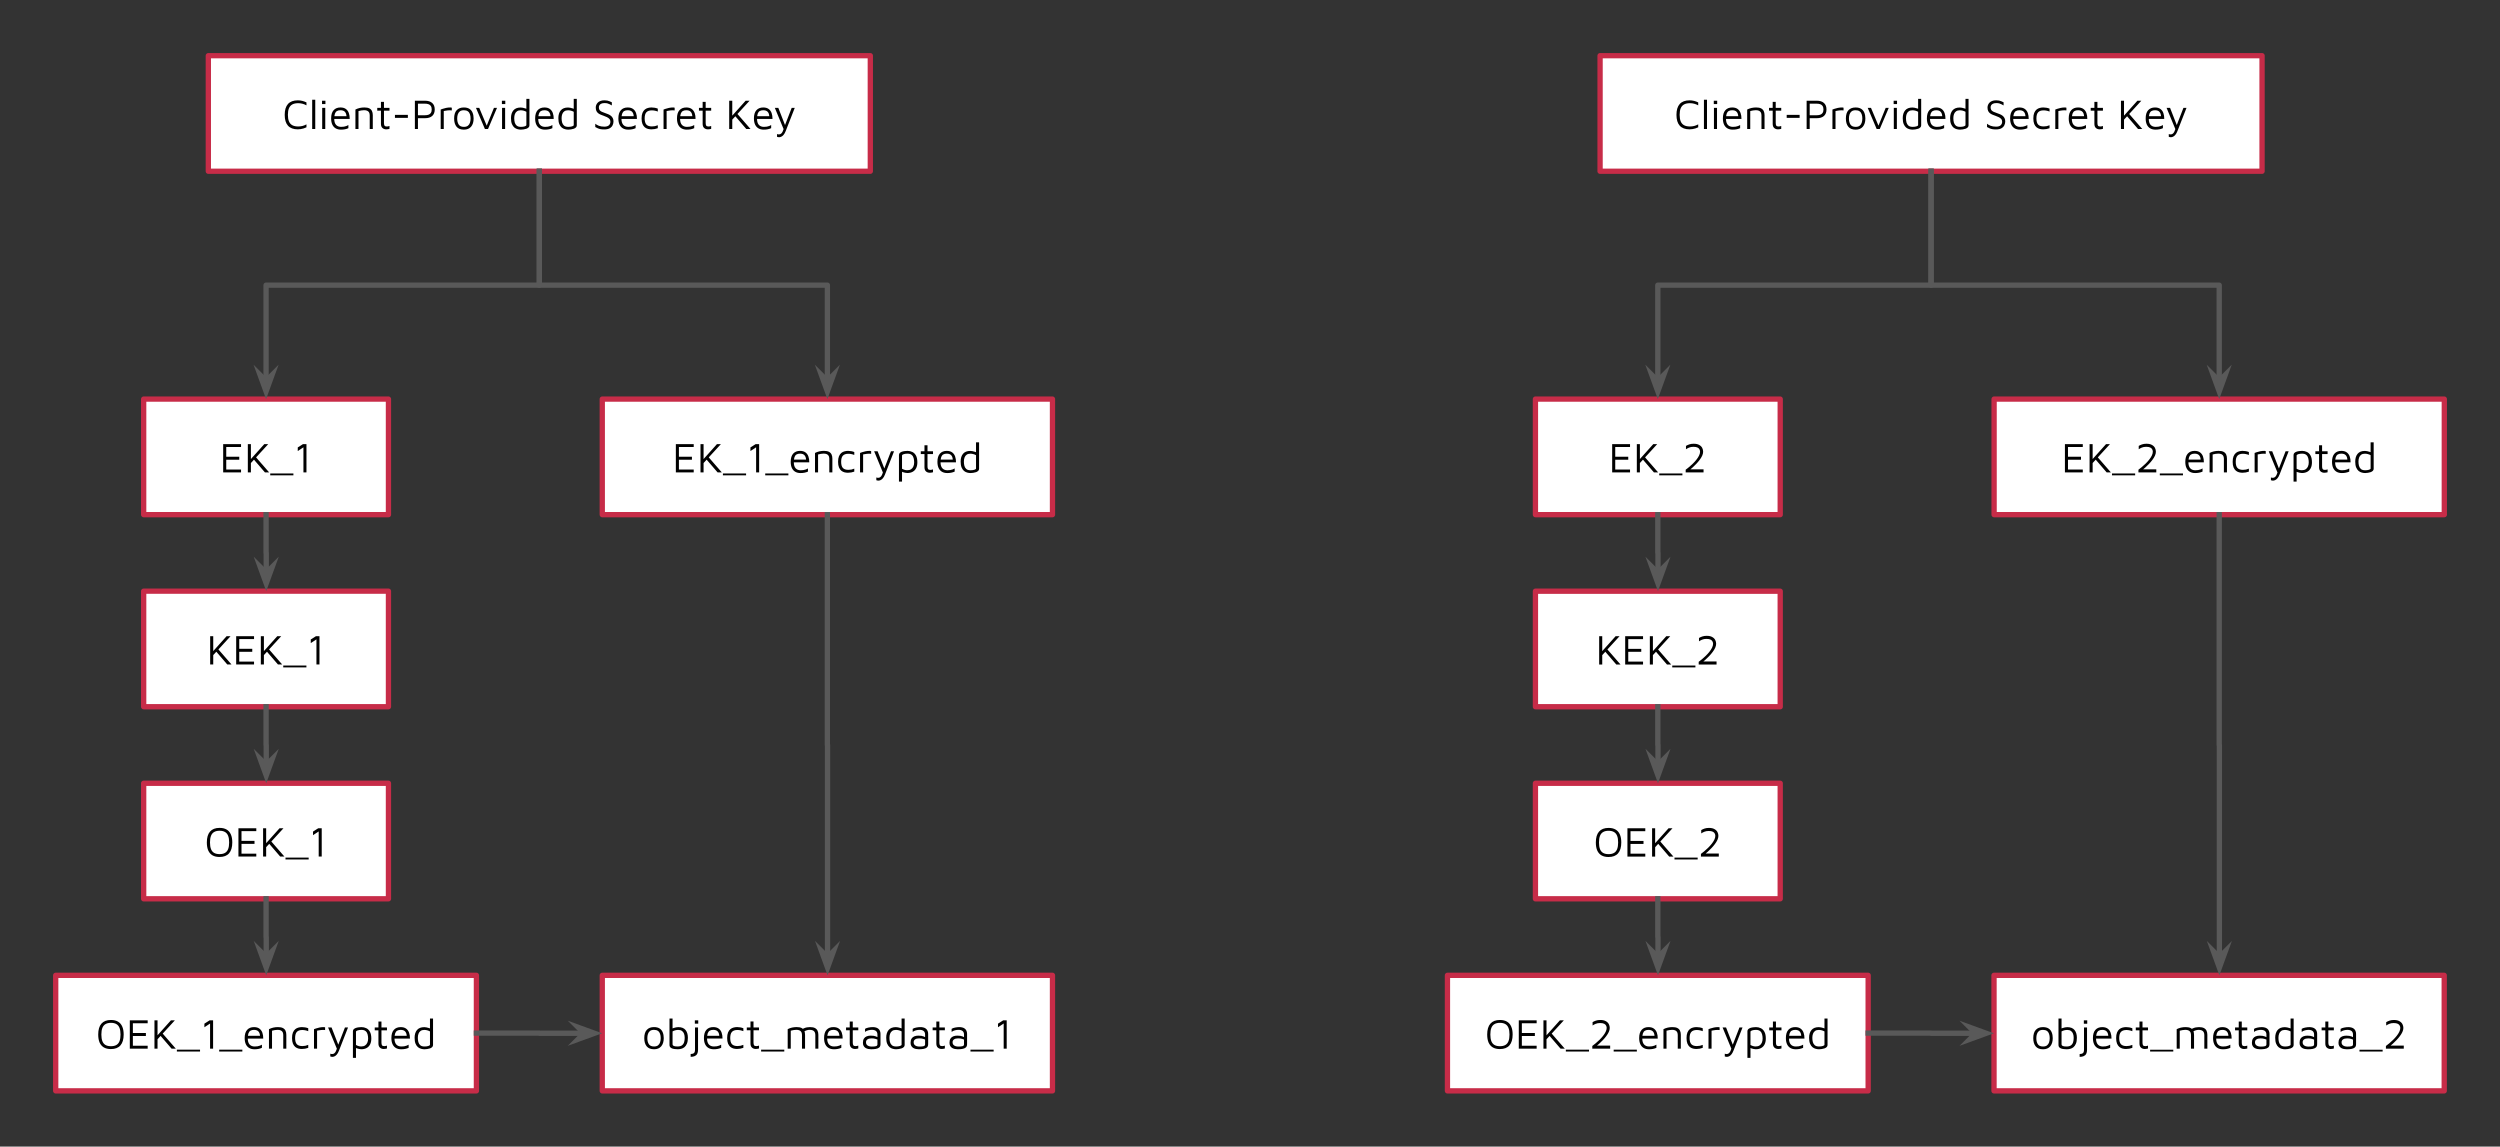
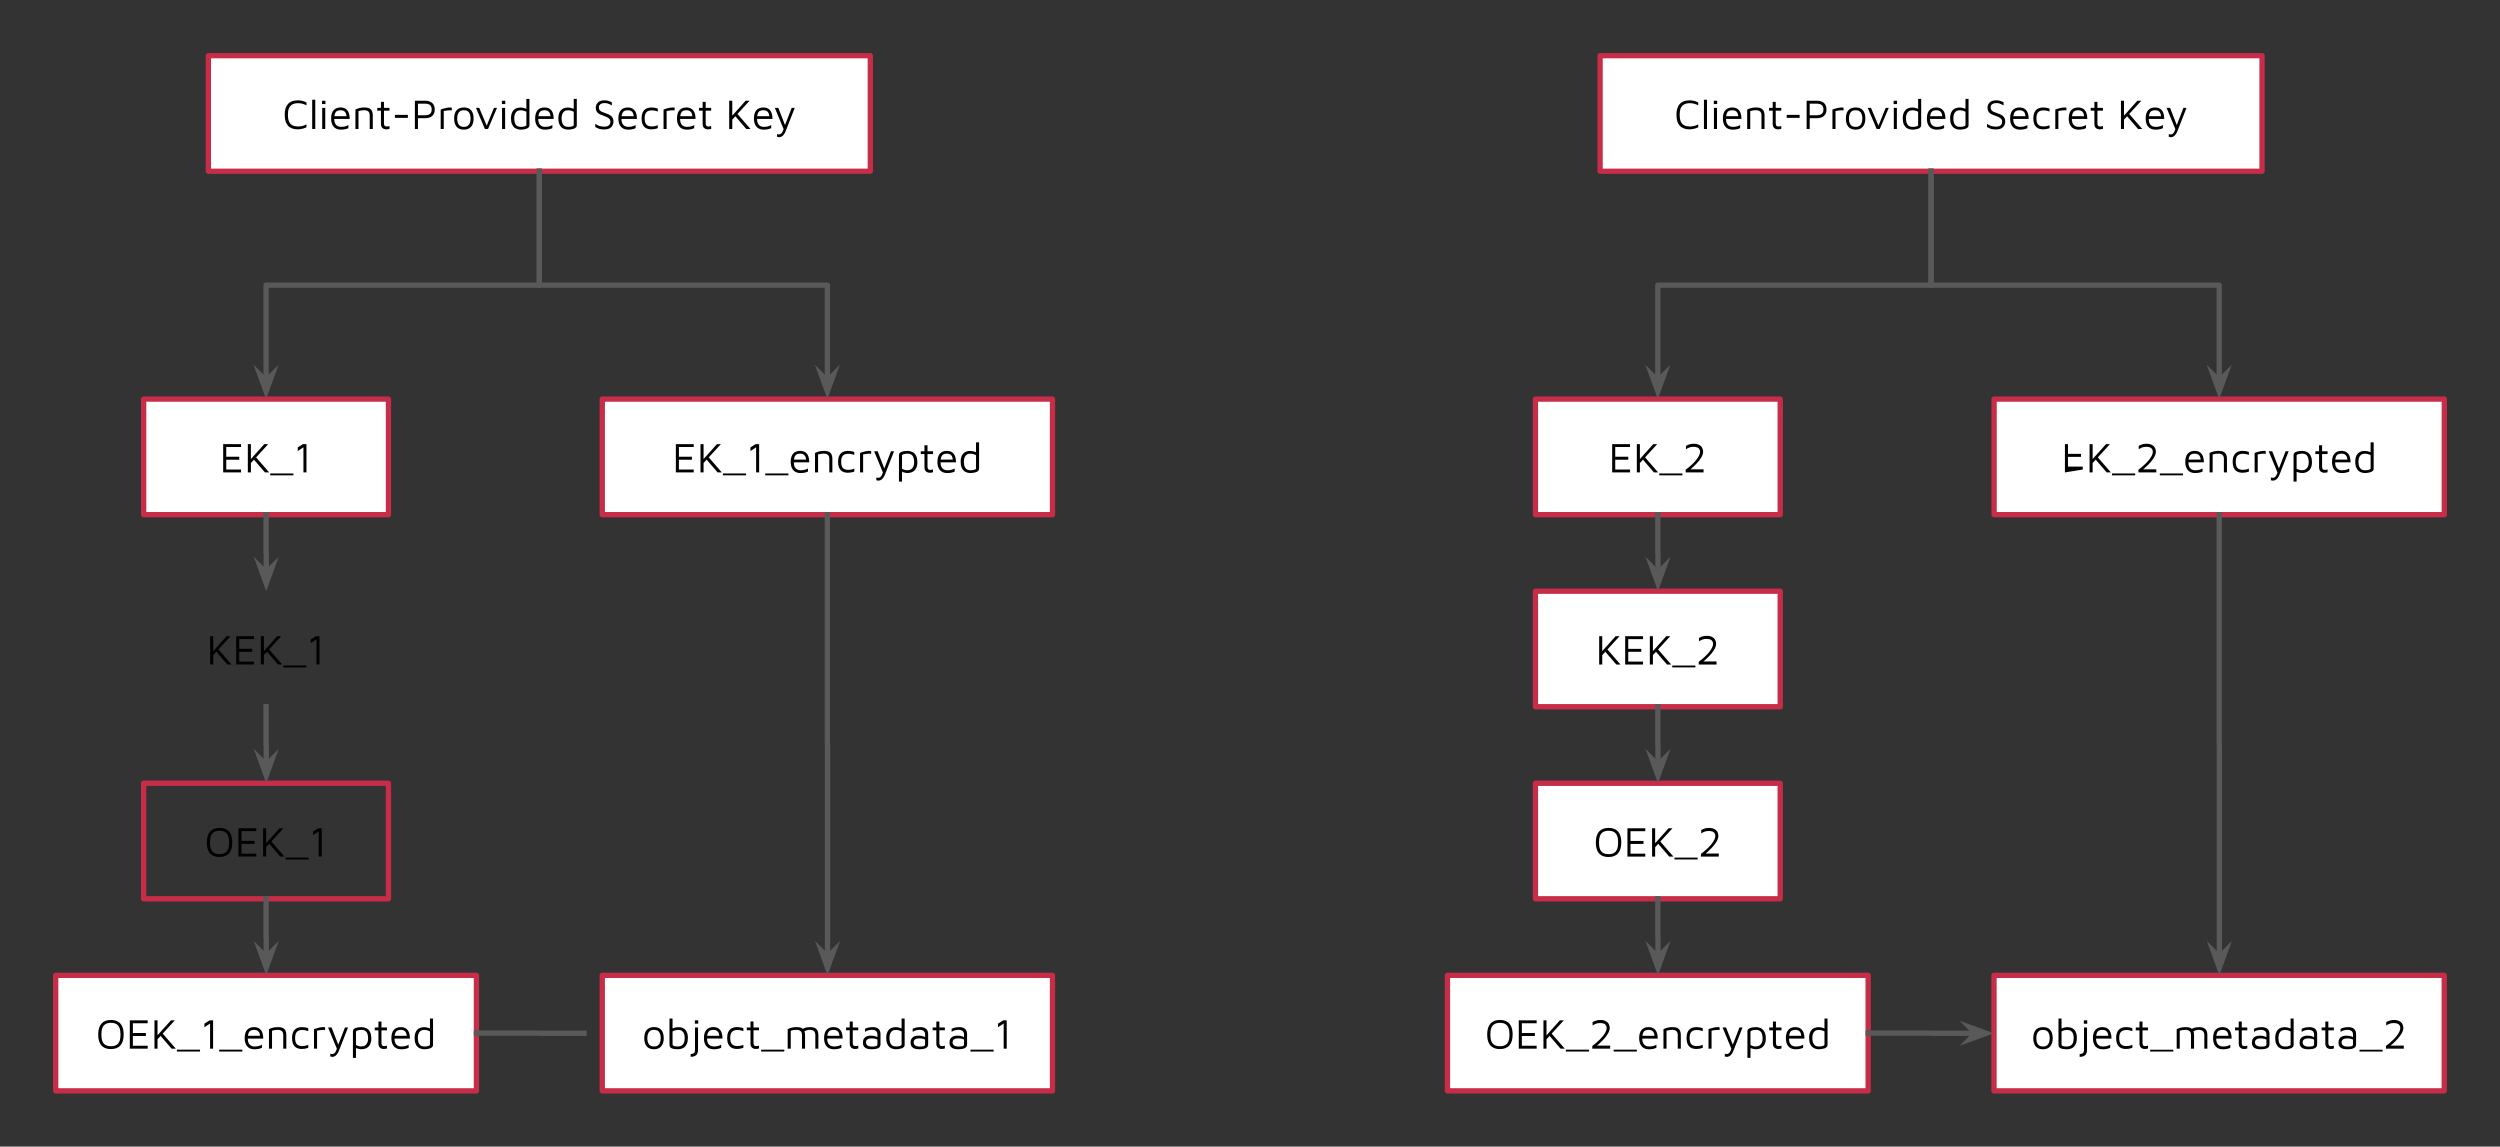
<svg xmlns="http://www.w3.org/2000/svg" width="942.52" height="432.27" fill="none" stroke-linecap="square" stroke-miterlimit="10" version="1.1" viewBox="0 0 942.52 432.27">
  <rect x="0" y="0" width="942.52" height="432.27" fill="#333333" stroke="none" />
  <clipPath id="gd8f1c0e868_0_48.0">
    <path d="m0 0h960v540h-960z" />
  </clipPath>
  <g transform="translate(-8.769 -4.732)" clip-path="url(#gd8f1c0e868_0_48.0)">
    <path d="m87.312 25.732h249.57v43.559h-249.57z" fill="#fff" fill-rule="evenodd" />
    <path d="m87.312 25.732h249.57v43.559h-249.57z" fill-rule="evenodd" stroke="#c72c48" stroke-linecap="butt" stroke-linejoin="round" stroke-width="2" />
    <path d="m121.06 53.497q-2.469 0-3.719-1.375-1.234-1.375-1.234-4.094t1.234-4.094q1.25-1.375 3.719-1.375 0.844 0 1.656 0.203t1.594 0.578v1.109q-0.734-0.406-1.531-0.609-0.781-0.203-1.594-0.203-1.344 0-2.203 0.469-0.859 0.469-1.266 1.438t-0.406 2.484 0.406 2.484 1.266 1.438q0.859 0.469 2.203 0.469 0.812 0 1.594-0.188 0.797-0.203 1.531-0.609v1.109q-0.516 0.234-1.062 0.422-0.531 0.172-1.078 0.25-0.547 0.094-1.109 0.094zm6.561-0.125h-1.156v-11.031h1.156zm2.618 0v-7.984h1.156v7.984zm-0.062-9.406v-1.266h1.281v1.266zm7.137 9.641q-1.141 0-1.969-0.469-0.828-0.469-1.281-1.406-0.453-0.953-0.453-2.359 0-2.062 0.938-3.094t2.578-1.031q1.266 0 2.047 0.578t1.109 1.547q0.344 0.969 0.328 2.203h-6.422l0.078-1.047h5.594l-0.453 0.156q-0.047-1.203-0.609-1.797-0.547-0.594-1.672-0.594-0.797 0-1.312 0.297-0.516 0.281-0.781 1-0.25 0.703-0.25 1.984 0 1.453 0.672 2.219 0.688 0.766 1.922 0.766 0.594 0 1.078-0.078 0.5-0.094 0.922-0.25 0.422-0.172 0.734-0.359v1.188q-0.578 0.266-1.281 0.406-0.688 0.141-1.516 0.141zm5.455-7.578q0.375-0.188 0.781-0.344 0.422-0.156 0.844-0.25 0.422-0.094 0.859-0.141 0.438-0.047 0.891-0.047 1.172 0 1.859 0.344t1 1 0.312 1.578v5.203h-1.156v-5.203q0-0.281-0.078-0.594-0.062-0.328-0.281-0.625-0.203-0.297-0.641-0.484-0.422-0.188-1.141-0.188-0.5 0-1.031 0.094-0.531 0.078-1.062 0.234v6.766h-1.156zm11.62 7.469q-0.859 0-1.438-0.516-0.562-0.516-0.562-1.547v-4.984h-1.391v-1.062h1.391v-2.25h1.141v2.25h2.078v1.062h-2.078v4.625q0 0.672 0.203 1.016 0.219 0.328 0.859 0.328 0.281 0 0.547-0.062 0.281-0.062 0.469-0.141v1.094q-0.234 0.078-0.578 0.125-0.344 0.062-0.641 0.062zm3.277-4.328v-1.125h4.875v1.125zm8.674 0.125v4.078h-1.156v-10.672h3.797q1.781 0 2.734 0.859 0.953 0.844 0.953 2.438t-0.953 2.453q-0.953 0.844-2.734 0.844zm0-1.109h2.5q0.891 0 1.422-0.188t0.797-0.516q0.281-0.328 0.375-0.703 0.094-0.391 0.094-0.781t-0.094-0.766q-0.094-0.391-0.375-0.719-0.266-0.328-0.797-0.516t-1.422-0.188h-2.5zm8.574 5.188v-7.344q0.188-0.078 0.734-0.266 0.562-0.203 1.328-0.359 0.781-0.156 1.609-0.156 0.141 0 0.266 0.031t0.25 0.062v1.016q-0.406-0.047-0.812-0.047-0.391 0-0.766 0.047-0.359 0.047-0.734 0.109-0.359 0.062-0.719 0.125v6.781zm8.753 0.234q-1.875 0-2.781-1.109t-0.906-3.094q0-2.078 0.953-3.109 0.953-1.047 2.703-1.047 1.297 0 2.109 0.516t1.188 1.453q0.391 0.938 0.391 2.188 0 1.969-0.953 3.094-0.953 1.109-2.703 1.109zm-0.016-1.047q0.969 0 1.516-0.422 0.547-0.422 0.781-1.141 0.234-0.719 0.234-1.594 0-0.938-0.25-1.625-0.234-0.703-0.797-1.094-0.547-0.391-1.484-0.391-0.969 0-1.516 0.422-0.531 0.422-0.766 1.125-0.234 0.688-0.234 1.562 0 1.406 0.562 2.281t1.953 0.875zm7.935 0.812-3.375-7.984h1.234l2.938 7-0.25 0.062 2.859-7.062h1.156l-3.391 7.984zm6.462 0v-7.984h1.156v7.984zm-0.062-9.406v-1.266h1.281v1.266zm7.152 9.641q-0.578 0-1.219-0.172-0.641-0.156-1.219-0.609-0.562-0.469-0.922-1.312-0.359-0.859-0.359-2.234 0-1.859 0.906-2.938t2.75-1.078q0.344 0 0.828 0.094 0.484 0.094 0.938 0.25 0.469 0.141 0.781 0.297l-0.406 0.391v-4.281h1.156v9.984q0 0.453-0.312 0.766t-0.812 0.5q-0.5 0.172-1.062 0.25-0.547 0.094-1.047 0.094zm0.016-1.047q0.828 0 1.438-0.188 0.625-0.203 0.625-0.484v-5.016q-0.5-0.281-1.062-0.422t-1.078-0.141q-0.875 0-1.406 0.391-0.531 0.375-0.781 1.047-0.25 0.656-0.25 1.531 0 0.859 0.188 1.609 0.203 0.734 0.734 1.203 0.547 0.469 1.594 0.469zm9.073 1.047q-1.141 0-1.969-0.469-0.828-0.469-1.281-1.406-0.453-0.953-0.453-2.359 0-2.062 0.938-3.094t2.578-1.031q1.266 0 2.047 0.578t1.109 1.547q0.344 0.969 0.328 2.203h-6.422l0.078-1.047h5.594l-0.453 0.156q-0.047-1.203-0.609-1.797-0.547-0.594-1.672-0.594-0.797 0-1.312 0.297-0.516 0.281-0.781 1-0.25 0.703-0.25 1.984 0 1.453 0.672 2.219 0.688 0.766 1.922 0.766 0.594 0 1.078-0.078 0.5-0.094 0.922-0.25 0.422-0.172 0.734-0.359v1.188q-0.578 0.266-1.281 0.406-0.688 0.141-1.516 0.141zm8.768 0q-0.578 0-1.219-0.172-0.641-0.156-1.219-0.609-0.562-0.469-0.922-1.312-0.359-0.859-0.359-2.234 0-1.859 0.906-2.938t2.75-1.078q0.344 0 0.828 0.094 0.484 0.094 0.938 0.25 0.469 0.141 0.781 0.297l-0.406 0.391v-4.281h1.156v9.984q0 0.453-0.312 0.766t-0.812 0.5q-0.5 0.172-1.062 0.25-0.547 0.094-1.047 0.094zm0.016-1.047q0.828 0 1.438-0.188 0.625-0.203 0.625-0.484v-5.016q-0.5-0.281-1.062-0.422t-1.078-0.141q-0.875 0-1.406 0.391-0.531 0.375-0.781 1.047-0.25 0.656-0.25 1.531 0 0.859 0.188 1.609 0.203 0.734 0.734 1.203 0.547 0.469 1.594 0.469zm13.525 0.969q-0.812 0-1.375-0.109-0.547-0.109-1-0.312-0.453-0.219-0.969-0.484v-1.25q0.5 0.438 1.359 0.781 0.875 0.328 2.031 0.328 1.203 0 1.75-0.516 0.562-0.531 0.562-1.328 0-0.672-0.375-1.078-0.359-0.406-0.938-0.672-0.578-0.266-1.219-0.5-0.531-0.203-1.078-0.406-0.531-0.219-0.969-0.547-0.422-0.328-0.688-0.844-0.25-0.531-0.25-1.312 0-0.438 0.156-0.906 0.172-0.484 0.547-0.891 0.375-0.422 1-0.672 0.641-0.266 1.562-0.266 0.625 0 1.062 0.094 0.438 0.078 0.828 0.25 0.406 0.172 0.906 0.406v1.188q-0.422-0.25-0.797-0.438-0.375-0.203-0.828-0.328-0.453-0.125-1.109-0.125-0.781 0-1.266 0.234-0.469 0.219-0.688 0.594-0.203 0.359-0.203 0.781 0 0.656 0.281 1.047 0.297 0.375 0.828 0.625 0.547 0.25 1.25 0.484 0.562 0.188 1.125 0.422t1.016 0.578q0.453 0.344 0.734 0.875 0.281 0.516 0.281 1.281 0 0.719-0.328 1.422-0.312 0.688-1.078 1.141-0.766 0.453-2.125 0.453zm9.068 0.078q-1.141 0-1.969-0.469-0.828-0.469-1.281-1.406-0.453-0.953-0.453-2.359 0-2.062 0.938-3.094t2.578-1.031q1.266 0 2.047 0.578t1.109 1.547q0.344 0.969 0.328 2.203h-6.422l0.078-1.047h5.594l-0.453 0.156q-0.047-1.203-0.609-1.797-0.547-0.594-1.672-0.594-0.797 0-1.312 0.297-0.516 0.281-0.781 1-0.25 0.703-0.25 1.984 0 1.453 0.672 2.219 0.688 0.766 1.922 0.766 0.594 0 1.078-0.078 0.5-0.094 0.922-0.25 0.422-0.172 0.734-0.359v1.188q-0.578 0.266-1.281 0.406-0.688 0.141-1.516 0.141zm8.799-0.109q-0.641 0-1.312-0.156-0.656-0.172-1.219-0.609-0.547-0.453-0.891-1.266-0.328-0.812-0.328-2.094t0.328-2.078q0.344-0.812 0.891-1.266 0.562-0.453 1.219-0.609 0.672-0.172 1.312-0.172 0.609 0 1.203 0.109 0.609 0.109 1.156 0.328v1.109q-0.516-0.219-1.078-0.328-0.562-0.125-1.156-0.125-1.422 0-2.078 0.734-0.641 0.719-0.641 2.297 0 1.594 0.641 2.312 0.656 0.719 2.078 0.719 0.594 0 1.156-0.109 0.562-0.125 1.078-0.344v1.125q-0.547 0.203-1.156 0.312-0.594 0.109-1.203 0.109zm4.528-0.125v-7.344q0.188-0.078 0.734-0.266 0.562-0.203 1.328-0.359 0.781-0.156 1.609-0.156 0.141 0 0.266 0.031t0.25 0.062v1.016q-0.406-0.047-0.812-0.047-0.391 0-0.766 0.047-0.359 0.047-0.734 0.109-0.359 0.062-0.719 0.125v6.781zm8.769 0.234q-1.141 0-1.969-0.469-0.828-0.469-1.281-1.406-0.453-0.953-0.453-2.359 0-2.062 0.938-3.094t2.578-1.031q1.266 0 2.047 0.578t1.109 1.547q0.344 0.969 0.328 2.203h-6.422l0.078-1.047h5.594l-0.453 0.156q-0.047-1.203-0.609-1.797-0.547-0.594-1.672-0.594-0.797 0-1.312 0.297-0.516 0.281-0.781 1-0.25 0.703-0.25 1.984 0 1.453 0.672 2.219 0.688 0.766 1.922 0.766 0.594 0 1.078-0.078 0.5-0.094 0.922-0.25 0.422-0.172 0.734-0.359v1.188q-0.578 0.266-1.281 0.406-0.688 0.141-1.516 0.141zm7.971-0.109q-0.859 0-1.438-0.516-0.562-0.516-0.562-1.547v-4.984h-1.391v-1.062h1.391v-2.25h1.141v2.25h2.078v1.062h-2.078v4.625q0 0.672 0.203 1.016 0.219 0.328 0.859 0.328 0.281 0 0.547-0.062 0.281-0.062 0.469-0.141v1.094q-0.234 0.078-0.578 0.125-0.344 0.062-0.641 0.062zm9.042-3.531v-1.5l5.172-5.766h1.484zm-1.031 3.406v-10.672h1.156v10.672zm2.812-6.016 5.234 6.016h-1.594l-4.5-5.234zm10.214 6.25q-1.141 0-1.969-0.469-0.828-0.469-1.281-1.406-0.453-0.953-0.453-2.359 0-2.062 0.938-3.094t2.578-1.031q1.266 0 2.047 0.578t1.109 1.547q0.344 0.969 0.328 2.203h-6.422l0.078-1.047h5.594l-0.453 0.156q-0.047-1.203-0.609-1.797-0.547-0.594-1.672-0.594-0.797 0-1.312 0.297-0.516 0.281-0.781 1-0.25 0.703-0.25 1.984 0 1.453 0.672 2.219 0.688 0.766 1.922 0.766 0.594 0 1.078-0.078 0.5-0.094 0.922-0.25 0.422-0.172 0.734-0.359v1.188q-0.578 0.266-1.281 0.406-0.688 0.141-1.516 0.141zm5.755 2.859q-0.234 0-0.438-0.062-0.188-0.047-0.312-0.094v-1.047q0.109 0.047 0.281 0.094 0.188 0.047 0.406 0.047 0.547 0 0.875-0.312 0.344-0.297 0.578-0.812 0.234-0.5 0.422-1.125v0.453l-3.391-8.219h1.312l2.656 6.812h-0.25l2.641-6.812h1.156l-3.422 8.766q-0.375 0.953-0.812 1.438-0.438 0.5-0.875 0.688t-0.828 0.188z" fill="#000" />
-     <path d="m62.934 227.61h92.283v43.559h-92.283z" fill="#fff" fill-rule="evenodd" />
-     <path d="m62.934 227.61h92.283v43.559h-92.283z" fill-rule="evenodd" stroke="#c72c48" stroke-linecap="butt" stroke-linejoin="round" stroke-width="2" />
    <path d="m89.035 251.84v-1.5l5.172-5.766h1.484zm-1.031 3.406v-10.672h1.156v10.672zm2.812-6.016 5.234 6.016h-1.594l-4.5-5.234zm6.995 6.016v-10.672h6.734v1.094h-5.578v3.672h4.906v1.125h-4.906v3.688h5.578v1.094zm10.327-3.406v-1.5l5.172-5.766h1.484zm-1.031 3.406v-10.672h1.156v10.672zm2.812-6.016 5.234 6.016h-1.594l-4.5-5.234zm5.636 7.109v-0.703h8.734v0.703zm12.517-1.094v-9.469l-2.141 1.406v-1.359l1.969-1.25h1.312v10.672z" fill="#000" />
-     <path d="m62.934 300.03h92.283v43.559h-92.283z" fill="#fff" fill-rule="evenodd" />
    <path d="m62.934 300.03h92.283v43.559h-92.283z" fill-rule="evenodd" stroke="#c72c48" stroke-linecap="butt" stroke-linejoin="round" stroke-width="2" />
    <path d="m91.546 327.82q-1.594 0-2.656-0.609-1.062-0.625-1.609-1.828-0.531-1.219-0.531-3.047 0-2.719 1.203-4.094 1.219-1.391 3.594-1.391 1.594 0 2.656 0.625 1.062 0.609 1.594 1.828 0.547 1.203 0.547 3.031 0 2.719-1.219 4.109-1.203 1.375-3.578 1.375zm0-1.078q1.266 0 2.062-0.469t1.172-1.438q0.375-0.984 0.375-2.5 0-1.516-0.375-2.484t-1.172-1.438q-0.797-0.484-2.062-0.484-1.25 0-2.062 0.484-0.797 0.469-1.172 1.438t-0.375 2.484q0 1.516 0.375 2.5 0.375 0.969 1.172 1.438 0.812 0.469 2.062 0.469zm7.113 0.922v-10.672h6.734v1.094h-5.578v3.672h4.906v1.125h-4.906v3.688h5.578v1.094zm10.327-3.406v-1.5l5.172-5.766h1.484zm-1.031 3.406v-10.672h1.156v10.672zm2.812-6.016 5.234 6.016h-1.594l-4.5-5.234zm5.636 7.109v-0.703h8.734v0.703zm12.517-1.094v-9.469l-2.141 1.406v-1.359l1.969-1.25h1.312v10.672z" fill="#000" />
    <path d="m235.83 372.44h169.73v43.559h-169.73z" fill="#fff" fill-rule="evenodd" />
    <path d="m235.83 372.44h169.73v43.559h-169.73z" fill-rule="evenodd" stroke="#c72c48" stroke-linecap="butt" stroke-linejoin="round" stroke-width="2" />
    <path d="m255.35 400.31q-1.875 0-2.781-1.109-0.906-1.109-0.906-3.094 0-2.078 0.953-3.109 0.953-1.047 2.703-1.047 1.297 0 2.109 0.516 0.812 0.516 1.188 1.453 0.391 0.938 0.391 2.188 0 1.969-0.953 3.094-0.953 1.109-2.703 1.109zm-0.016-1.047q0.969 0 1.516-0.422 0.547-0.422 0.781-1.141 0.234-0.719 0.234-1.594 0-0.938-0.25-1.625-0.234-0.703-0.797-1.094-0.547-0.391-1.484-0.391-0.969 0-1.516 0.422-0.531 0.422-0.766 1.125-0.234 0.688-0.234 1.562 0 1.406 0.562 2.281t1.953 0.875zm8.995 1.047q-0.625 0-1.203-0.078-0.562-0.062-1-0.234-0.438-0.188-0.703-0.484-0.25-0.312-0.25-0.797v-10h1.156v4.281l-0.406-0.391q0.328-0.156 0.781-0.297 0.453-0.156 0.922-0.25 0.484-0.094 0.844-0.094 1.859 0 2.75 1.078 0.891 1.078 0.891 2.938 0 1.375-0.375 2.234-0.359 0.844-0.922 1.312-0.562 0.453-1.219 0.609-0.656 0.172-1.266 0.172zm-0.125-1.047q1.141 0 1.719-0.469 0.578-0.469 0.781-1.203 0.203-0.75 0.203-1.609 0-0.875-0.25-1.531-0.25-0.672-0.781-1.047-0.531-0.391-1.406-0.391-0.5 0-1.078 0.141-0.578 0.141-1.062 0.422v4.875q0 0.344 0.312 0.531 0.312 0.172 0.75 0.234 0.438 0.047 0.812 0.047zm4.948 3.906v-1.078q0.703-0.016 1.047-0.203 0.344-0.188 0.469-0.547 0.125-0.359 0.125-0.859v-8.391h1.141v8.453q0 0.875-0.297 1.453-0.297 0.594-0.922 0.875-0.609 0.297-1.562 0.297zm1.578-12.5v-1.266h1.281v1.266zm7.132 9.641q-1.141 0-1.969-0.469-0.828-0.469-1.281-1.406-0.453-0.953-0.453-2.359 0-2.062 0.938-3.094t2.578-1.031q1.266 0 2.047 0.578 0.781 0.578 1.109 1.547 0.344 0.969 0.328 2.203h-6.422l0.078-1.047h5.594l-0.453 0.156q-0.047-1.203-0.609-1.797-0.547-0.594-1.672-0.594-0.797 0-1.312 0.297-0.516 0.281-0.781 1-0.25 0.703-0.25 1.984 0 1.453 0.672 2.219 0.688 0.766 1.922 0.766 0.594 0 1.078-0.078 0.5-0.094 0.922-0.25 0.422-0.172 0.734-0.359v1.188q-0.578 0.266-1.281 0.406-0.688 0.141-1.516 0.141zm8.799-0.109q-0.641 0-1.312-0.156-0.656-0.172-1.219-0.609-0.547-0.453-0.891-1.266-0.328-0.812-0.328-2.094t0.328-2.078q0.344-0.812 0.891-1.266 0.562-0.453 1.219-0.609 0.672-0.172 1.312-0.172 0.609 0 1.203 0.109 0.609 0.109 1.156 0.328v1.109q-0.516-0.219-1.078-0.328-0.562-0.125-1.156-0.125-1.422 0-2.078 0.734-0.641 0.719-0.641 2.297 0 1.594 0.641 2.312 0.656 0.719 2.078 0.719 0.594 0 1.156-0.109 0.562-0.125 1.078-0.344v1.125q-0.547 0.203-1.156 0.312-0.594 0.109-1.203 0.109zm7.044 0q-0.859 0-1.438-0.516-0.562-0.516-0.562-1.547v-4.984h-1.391v-1.062h1.391v-2.25h1.141v2.25h2.078v1.062h-2.078v4.625q0 0.672 0.203 1.016 0.219 0.328 0.859 0.328 0.281 0 0.547-0.062 0.281-0.062 0.469-0.141v1.094q-0.234 0.078-0.578 0.125-0.344 0.062-0.641 0.062zm2.011 0.969v-0.703h8.734v0.703zm16.564-6.297v5.203h-1.156v-5.203q0-0.281-0.078-0.594-0.062-0.328-0.281-0.625-0.203-0.297-0.641-0.484-0.422-0.188-1.141-0.188-0.5 0-1.031 0.094-0.531 0.078-1.062 0.234v6.766h-1.156v-7.344q0.375-0.188 0.781-0.344 0.422-0.156 0.844-0.25 0.422-0.094 0.859-0.141 0.438-0.047 0.891-0.047 1.172 0 1.859 0.344t1 1 0.312 1.578zm-1.531-1.828q0.531-0.391 1.078-0.625 0.547-0.25 1.125-0.359 0.594-0.109 1.188-0.109 1.156 0 1.844 0.344t1 1 0.312 1.578v5.203h-1.141v-5.203q0-0.281-0.078-0.594-0.078-0.328-0.281-0.625-0.203-0.297-0.641-0.484t-1.156-0.188q-0.484 0-1.016 0.156-0.531 0.141-1.078 0.484zm12.409 7.266q-1.141 0-1.969-0.469-0.828-0.469-1.281-1.406-0.453-0.953-0.453-2.359 0-2.062 0.938-3.094t2.578-1.031q1.266 0 2.047 0.578 0.781 0.578 1.109 1.547 0.344 0.969 0.328 2.203h-6.422l0.078-1.047h5.594l-0.453 0.156q-0.047-1.203-0.609-1.797-0.547-0.594-1.672-0.594-0.797 0-1.312 0.297-0.516 0.281-0.781 1-0.25 0.703-0.25 1.984 0 1.453 0.672 2.219 0.688 0.766 1.922 0.766 0.594 0 1.078-0.078 0.5-0.094 0.922-0.25 0.422-0.172 0.734-0.359v1.188q-0.578 0.266-1.281 0.406-0.688 0.141-1.516 0.141zm7.971-0.109q-0.859 0-1.438-0.516-0.562-0.516-0.562-1.547v-4.984h-1.391v-1.062h1.391v-2.25h1.141v2.25h2.078v1.062h-2.078v4.625q0 0.672 0.203 1.016 0.219 0.328 0.859 0.328 0.281 0 0.547-0.062 0.281-0.062 0.469-0.141v1.094q-0.234 0.078-0.578 0.125-0.344 0.062-0.641 0.062zm6.042 0.109q-0.531 0-1.062-0.109-0.531-0.109-1-0.375-0.453-0.281-0.734-0.75t-0.281-1.188q0-1 0.375-1.594 0.391-0.609 1.047-0.859 0.672-0.266 1.531-0.266 0.656 0 1.125 0.078 0.484 0.078 0.859 0.234 0.375 0.141 0.688 0.344l0.219 1.047q-0.359-0.266-1.062-0.469-0.688-0.203-1.531-0.203-1 0-1.547 0.391-0.547 0.375-0.547 1.109 0 0.594 0.328 0.953 0.328 0.344 0.828 0.5 0.516 0.141 1.031 0.141 1.047 0 1.578-0.156 0.547-0.156 0.547-0.688v-3.672q0-0.922-0.547-1.359-0.547-0.438-1.562-0.438-0.625 0-1.344 0.188t-1.219 0.594v-1.156q0.484-0.328 1.312-0.484 0.844-0.172 1.625-0.172 0.531 0 0.969 0.109 0.453 0.094 0.797 0.297 0.359 0.203 0.609 0.516t0.375 0.719q0.141 0.406 0.141 0.922v3.859q0 0.859-0.5 1.281-0.5 0.406-1.312 0.531t-1.734 0.125zm9.427 0q-0.578 0-1.219-0.172-0.641-0.156-1.219-0.609-0.562-0.469-0.922-1.312-0.359-0.859-0.359-2.234 0-1.859 0.906-2.938 0.906-1.078 2.75-1.078 0.344 0 0.828 0.094 0.484 0.094 0.938 0.25 0.469 0.141 0.781 0.297l-0.406 0.391v-4.281h1.156v9.984q0 0.453-0.312 0.766t-0.812 0.5q-0.5 0.172-1.062 0.25-0.547 0.094-1.047 0.094zm0.016-1.047q0.828 0 1.438-0.188 0.625-0.203 0.625-0.484v-5.016q-0.5-0.281-1.062-0.422-0.562-0.141-1.078-0.141-0.875 0-1.406 0.391-0.531 0.375-0.781 1.047-0.25 0.656-0.25 1.531 0 0.859 0.188 1.609 0.203 0.734 0.734 1.203 0.547 0.469 1.594 0.469zm8.526 1.047q-0.531 0-1.062-0.109-0.531-0.109-1-0.375-0.453-0.281-0.734-0.75t-0.281-1.188q0-1 0.375-1.594 0.391-0.609 1.047-0.859 0.672-0.266 1.531-0.266 0.656 0 1.125 0.078 0.484 0.078 0.859 0.234 0.375 0.141 0.688 0.344l0.219 1.047q-0.359-0.266-1.062-0.469-0.688-0.203-1.531-0.203-1 0-1.547 0.391-0.547 0.375-0.547 1.109 0 0.594 0.328 0.953 0.328 0.344 0.828 0.5 0.516 0.141 1.031 0.141 1.047 0 1.578-0.156 0.547-0.156 0.547-0.688v-3.672q0-0.922-0.547-1.359-0.547-0.438-1.562-0.438-0.625 0-1.344 0.188t-1.219 0.594v-1.156q0.484-0.328 1.312-0.484 0.844-0.172 1.625-0.172 0.531 0 0.969 0.109 0.453 0.094 0.797 0.297 0.359 0.203 0.609 0.516t0.375 0.719q0.141 0.406 0.141 0.922v3.859q0 0.859-0.5 1.281-0.5 0.406-1.312 0.531t-1.734 0.125zm8.63-0.109q-0.859 0-1.438-0.516-0.562-0.516-0.562-1.547v-4.984h-1.391v-1.062h1.391v-2.25h1.141v2.25h2.078v1.062h-2.078v4.625q0 0.672 0.203 1.016 0.219 0.328 0.859 0.328 0.281 0 0.547-0.062 0.281-0.062 0.469-0.141v1.094q-0.234 0.078-0.578 0.125-0.344 0.062-0.641 0.062zm6.042 0.109q-0.531 0-1.062-0.109-0.531-0.109-1-0.375-0.453-0.281-0.734-0.75t-0.281-1.188q0-1 0.375-1.594 0.391-0.609 1.047-0.859 0.672-0.266 1.531-0.266 0.656 0 1.125 0.078 0.484 0.078 0.859 0.234 0.375 0.141 0.688 0.344l0.219 1.047q-0.359-0.266-1.062-0.469-0.688-0.203-1.531-0.203-1 0-1.547 0.391-0.547 0.375-0.547 1.109 0 0.594 0.328 0.953 0.328 0.344 0.828 0.5 0.516 0.141 1.031 0.141 1.047 0 1.578-0.156 0.547-0.156 0.547-0.688v-3.672q0-0.922-0.547-1.359-0.547-0.438-1.562-0.438-0.625 0-1.344 0.188t-1.219 0.594v-1.156q0.484-0.328 1.312-0.484 0.844-0.172 1.625-0.172 0.531 0 0.969 0.109 0.453 0.094 0.797 0.297 0.359 0.203 0.609 0.516t0.375 0.719q0.141 0.406 0.141 0.922v3.859q0 0.859-0.5 1.281-0.5 0.406-1.312 0.531t-1.734 0.125zm4.833 0.859v-0.703h8.734v0.703zm12.517-1.094v-9.469l-2.141 1.406v-1.359l1.969-1.25h1.312v10.672z" fill="#000" />
    <path d="m62.934 155.2h92.283v43.559h-92.283z" fill="#fff" fill-rule="evenodd" />
    <path d="m62.934 155.2h92.283v43.559h-92.283z" fill-rule="evenodd" stroke="#c72c48" stroke-linecap="butt" stroke-linejoin="round" stroke-width="2" />
    <path d="m92.907 182.84v-10.672h6.734v1.094h-5.578v3.672h4.906v1.125h-4.906v3.688h5.578v1.094zm10.327-3.406v-1.5l5.172-5.766h1.484zm-1.031 3.406v-10.672h1.156v10.672zm2.812-6.016 5.234 6.016h-1.594l-4.5-5.234zm5.636 7.109v-0.703h8.734v0.703zm12.517-1.094v-9.469l-2.141 1.406v-1.359l1.969-1.25h1.312v10.672z" fill="#000" />
    <path d="m235.83 155.2h169.73v43.559h-169.73z" fill="#fff" fill-rule="evenodd" />
    <path d="m235.83 155.2h169.73v43.559h-169.73z" fill-rule="evenodd" stroke="#c72c48" stroke-linecap="butt" stroke-linejoin="round" stroke-width="2" />
    <path d="m263.57 182.84v-10.672h6.734v1.094h-5.578v3.672h4.906v1.125h-4.906v3.688h5.578v1.094zm10.327-3.406v-1.5l5.172-5.766h1.484zm-1.031 3.406v-10.672h1.156v10.672zm2.812-6.016 5.234 6.016h-1.594l-4.5-5.234zm5.636 7.109v-0.703h8.734v0.703zm12.517-1.094v-9.469l-2.141 1.406v-1.359l1.969-1.25h1.312v10.672zm3.435 1.094v-0.703h8.734v0.703zm13.314-0.859q-1.141 0-1.969-0.469-0.828-0.469-1.281-1.406-0.453-0.953-0.453-2.359 0-2.062 0.938-3.094t2.578-1.031q1.266 0 2.047 0.578 0.781 0.578 1.109 1.547 0.344 0.969 0.328 2.203h-6.422l0.078-1.047h5.594l-0.453 0.156q-0.047-1.203-0.609-1.797-0.547-0.594-1.672-0.594-0.797 0-1.312 0.297-0.516 0.281-0.781 1-0.25 0.703-0.25 1.984 0 1.453 0.672 2.219 0.688 0.766 1.922 0.766 0.594 0 1.078-0.078 0.5-0.094 0.922-0.25 0.422-0.172 0.734-0.359v1.188q-0.578 0.266-1.281 0.406-0.688 0.141-1.516 0.141zm5.455-7.578q0.375-0.188 0.781-0.344 0.422-0.156 0.844-0.25 0.422-0.094 0.859-0.141 0.438-0.047 0.891-0.047 1.172 0 1.859 0.344t1 1 0.312 1.578v5.203h-1.156v-5.203q0-0.281-0.078-0.594-0.062-0.328-0.281-0.625-0.203-0.297-0.641-0.484-0.422-0.188-1.141-0.188-0.5 0-1.031 0.094-0.531 0.078-1.062 0.234v6.766h-1.156zm12.448 7.469q-0.641 0-1.312-0.156-0.656-0.172-1.219-0.609-0.547-0.453-0.891-1.266-0.328-0.812-0.328-2.094t0.328-2.078q0.344-0.812 0.891-1.266 0.562-0.453 1.219-0.609 0.672-0.172 1.312-0.172 0.609 0 1.203 0.109 0.609 0.109 1.156 0.328v1.109q-0.516-0.219-1.078-0.328-0.562-0.125-1.156-0.125-1.422 0-2.078 0.734-0.641 0.719-0.641 2.297 0 1.594 0.641 2.312 0.656 0.719 2.078 0.719 0.594 0 1.156-0.109 0.562-0.125 1.078-0.344v1.125q-0.547 0.203-1.156 0.312-0.594 0.109-1.203 0.109zm4.528-0.125v-7.344q0.188-0.078 0.734-0.266 0.562-0.203 1.328-0.359 0.781-0.156 1.609-0.156 0.141 0 0.266 0.031t0.25 0.062v1.016q-0.406-0.047-0.812-0.047-0.391 0-0.766 0.047-0.359 0.047-0.734 0.109-0.359 0.062-0.719 0.125v6.781zm6.891 3.094q-0.234 0-0.438-0.062-0.188-0.047-0.312-0.094v-1.047q0.109 0.047 0.281 0.094 0.188 0.047 0.406 0.047 0.547 0 0.875-0.312 0.344-0.297 0.578-0.812 0.234-0.5 0.422-1.125v0.453l-3.391-8.219h1.312l2.656 6.812h-0.25l2.641-6.812h1.156l-3.422 8.766q-0.375 0.953-0.812 1.438-0.438 0.5-0.875 0.688t-0.828 0.188zm10.921-2.875q-0.359 0-0.797-0.094t-0.859-0.234q-0.406-0.141-0.734-0.312l0.406-0.391v4.281h-1.156v-10.016q0-0.5 0.312-0.797 0.312-0.297 0.797-0.469 0.5-0.172 1.062-0.234 0.562-0.078 1.062-0.078 0.953 0 1.797 0.406 0.859 0.391 1.375 1.344 0.531 0.953 0.531 2.578 0 1.234-0.438 2.141t-1.297 1.391q-0.844 0.484-2.062 0.484zm0-1.047q0.875 0 1.438-0.375 0.578-0.375 0.859-1.047 0.297-0.672 0.297-1.547 0-0.859-0.203-1.609-0.188-0.75-0.734-1.203-0.547-0.469-1.578-0.469-0.844 0-1.453 0.203-0.609 0.188-0.609 0.531v4.953q0.484 0.281 0.984 0.422 0.5 0.141 1 0.141zm8.479 0.953q-0.859 0-1.438-0.516-0.562-0.516-0.562-1.547v-4.984h-1.391v-1.062h1.391v-2.25h1.141v2.25h2.078v1.062h-2.078v4.625q0 0.672 0.203 1.016 0.219 0.328 0.859 0.328 0.281 0 0.547-0.062 0.281-0.062 0.469-0.141v1.094q-0.234 0.078-0.578 0.125-0.344 0.062-0.641 0.062zm6.589 0.109q-1.141 0-1.969-0.469-0.828-0.469-1.281-1.406-0.453-0.953-0.453-2.359 0-2.062 0.938-3.094 0.938-1.031 2.578-1.031 1.266 0 2.047 0.578 0.781 0.578 1.109 1.547 0.344 0.969 0.328 2.203h-6.422l0.078-1.047h5.594l-0.453 0.156q-0.047-1.203-0.609-1.797-0.547-0.594-1.672-0.594-0.797 0-1.312 0.297-0.516 0.281-0.781 1-0.25 0.703-0.25 1.984 0 1.453 0.672 2.219 0.688 0.766 1.922 0.766 0.594 0 1.078-0.078 0.5-0.094 0.922-0.25 0.422-0.172 0.734-0.359v1.188q-0.578 0.266-1.281 0.406-0.688 0.141-1.516 0.141zm8.768 0q-0.578 0-1.219-0.172-0.641-0.156-1.219-0.609-0.562-0.469-0.922-1.312-0.359-0.859-0.359-2.234 0-1.859 0.906-2.938 0.906-1.078 2.75-1.078 0.344 0 0.828 0.094 0.484 0.094 0.938 0.25 0.469 0.141 0.781 0.297l-0.406 0.391v-4.281h1.156v9.984q0 0.453-0.312 0.766t-0.812 0.5q-0.5 0.172-1.062 0.25-0.547 0.094-1.047 0.094zm0.016-1.047q0.828 0 1.438-0.188 0.625-0.203 0.625-0.484v-5.016q-0.5-0.281-1.062-0.422-0.562-0.141-1.078-0.141-0.875 0-1.406 0.391-0.531 0.375-0.781 1.047-0.25 0.656-0.25 1.531 0 0.859 0.188 1.609 0.203 0.734 0.734 1.203 0.547 0.469 1.594 0.469z" fill="#000" />
    <path d="m29.769 372.44h158.61v43.559h-158.61z" fill="#fff" fill-rule="evenodd" />
    <path d="m29.769 372.44h158.61v43.559h-158.61z" fill-rule="evenodd" stroke="#c72c48" stroke-linecap="butt" stroke-linejoin="round" stroke-width="2" />
    <path d="m50.594 400.24q-1.594 0-2.656-0.609-1.062-0.625-1.609-1.828-0.531-1.219-0.531-3.047 0-2.719 1.203-4.094 1.219-1.391 3.594-1.391 1.594 0 2.656 0.625 1.062 0.609 1.594 1.828 0.547 1.203 0.547 3.031 0 2.719-1.219 4.109-1.203 1.375-3.578 1.375zm0-1.078q1.266 0 2.062-0.469t1.172-1.438q0.375-0.984 0.375-2.5 0-1.516-0.375-2.484t-1.172-1.438q-0.797-0.484-2.062-0.484-1.25 0-2.062 0.484-0.797 0.469-1.172 1.438t-0.375 2.484q0 1.516 0.375 2.5 0.375 0.969 1.172 1.438 0.812 0.469 2.062 0.469zm7.113 0.922v-10.672h6.734v1.094h-5.578v3.672h4.906v1.125h-4.906v3.688h5.578v1.094zm10.327-3.406v-1.5l5.172-5.766h1.484zm-1.031 3.406v-10.672h1.156v10.672zm2.812-6.016 5.234 6.016h-1.594l-4.5-5.234zm5.636 7.109v-0.703h8.734v0.703zm12.517-1.094v-9.469l-2.141 1.406v-1.359l1.969-1.25h1.312v10.672zm3.435 1.094v-0.703h8.734v0.703zm13.314-0.859q-1.141 0-1.969-0.469-0.828-0.469-1.281-1.406-0.453-0.953-0.453-2.359 0-2.062 0.938-3.094t2.578-1.031q1.266 0 2.047 0.578 0.781 0.578 1.109 1.547 0.344 0.969 0.328 2.203h-6.422l0.078-1.047h5.594l-0.453 0.156q-0.047-1.203-0.609-1.797-0.547-0.594-1.672-0.594-0.797 0-1.312 0.297-0.516 0.281-0.781 1-0.25 0.703-0.25 1.984 0 1.453 0.672 2.219 0.688 0.766 1.922 0.766 0.594 0 1.078-0.078 0.5-0.094 0.922-0.25 0.422-0.172 0.734-0.359v1.188q-0.578 0.266-1.281 0.406-0.688 0.141-1.516 0.141zm5.455-7.578q0.375-0.188 0.781-0.344 0.422-0.156 0.844-0.25 0.422-0.094 0.859-0.141 0.438-0.047 0.891-0.047 1.172 0 1.859 0.344t1 1 0.312 1.578v5.203h-1.156v-5.203q0-0.281-0.078-0.594-0.062-0.328-0.281-0.625-0.203-0.297-0.641-0.484-0.422-0.188-1.141-0.188-0.5 0-1.031 0.094-0.531 0.078-1.062 0.234v6.766h-1.156zm12.448 7.469q-0.641 0-1.312-0.156-0.656-0.172-1.219-0.609-0.547-0.453-0.891-1.266-0.328-0.812-0.328-2.094t0.328-2.078q0.344-0.812 0.891-1.266 0.562-0.453 1.219-0.609 0.672-0.172 1.312-0.172 0.609 0 1.203 0.109 0.609 0.109 1.156 0.328v1.109q-0.516-0.219-1.078-0.328-0.562-0.125-1.156-0.125-1.422 0-2.078 0.734-0.641 0.719-0.641 2.297 0 1.594 0.641 2.312 0.656 0.719 2.078 0.719 0.594 0 1.156-0.109 0.562-0.125 1.078-0.344v1.125q-0.547 0.203-1.156 0.312-0.594 0.109-1.203 0.109zm4.528-0.125v-7.344q0.188-0.078 0.734-0.266 0.562-0.203 1.328-0.359 0.781-0.156 1.609-0.156 0.141 0 0.266 0.031t0.25 0.062v1.016q-0.406-0.047-0.812-0.047-0.391 0-0.766 0.047-0.359 0.047-0.734 0.109-0.359 0.062-0.719 0.125v6.781zm6.891 3.094q-0.234 0-0.438-0.062-0.188-0.047-0.312-0.094v-1.047q0.109 0.047 0.281 0.094 0.188 0.047 0.406 0.047 0.547 0 0.875-0.312 0.344-0.297 0.578-0.812 0.234-0.5 0.422-1.125v0.453l-3.391-8.219h1.312l2.656 6.812h-0.25l2.641-6.812h1.156l-3.422 8.766q-0.375 0.953-0.812 1.438-0.438 0.5-0.875 0.688t-0.828 0.188zm10.921-2.875q-0.359 0-0.797-0.094t-0.859-0.234q-0.406-0.141-0.734-0.312l0.406-0.391v4.281h-1.156v-10.016q0-0.5 0.312-0.797 0.312-0.297 0.797-0.469 0.5-0.172 1.062-0.234 0.562-0.078 1.062-0.078 0.953 0 1.797 0.406 0.859 0.391 1.375 1.344 0.531 0.953 0.531 2.578 0 1.234-0.438 2.141t-1.297 1.391q-0.844 0.484-2.062 0.484zm0-1.047q0.875 0 1.438-0.375 0.578-0.375 0.859-1.047 0.297-0.672 0.297-1.547 0-0.859-0.203-1.609-0.188-0.75-0.734-1.203-0.547-0.469-1.578-0.469-0.844 0-1.453 0.203-0.609 0.188-0.609 0.531v4.953q0.484 0.281 0.984 0.422 0.5 0.141 1 0.141zm8.479 0.953q-0.859 0-1.438-0.516-0.562-0.516-0.562-1.547v-4.984h-1.391v-1.062h1.391v-2.25h1.141v2.25h2.078v1.062h-2.078v4.625q0 0.672 0.203 1.016 0.219 0.328 0.859 0.328 0.281 0 0.547-0.062 0.281-0.062 0.469-0.141v1.094q-0.234 0.078-0.578 0.125-0.344 0.062-0.641 0.062zm6.589 0.109q-1.141 0-1.969-0.469-0.828-0.469-1.281-1.406-0.453-0.953-0.453-2.359 0-2.062 0.938-3.094t2.578-1.031q1.266 0 2.047 0.578 0.781 0.578 1.109 1.547 0.344 0.969 0.328 2.203h-6.422l0.078-1.047h5.594l-0.453 0.156q-0.047-1.203-0.609-1.797-0.547-0.594-1.672-0.594-0.797 0-1.312 0.297-0.516 0.281-0.781 1-0.25 0.703-0.25 1.984 0 1.453 0.672 2.219 0.688 0.766 1.922 0.766 0.594 0 1.078-0.078 0.5-0.094 0.922-0.25 0.422-0.172 0.734-0.359v1.188q-0.578 0.266-1.281 0.406-0.688 0.141-1.516 0.141zm8.768 0q-0.578 0-1.219-0.172-0.641-0.156-1.219-0.609-0.562-0.469-0.922-1.312-0.359-0.859-0.359-2.234 0-1.859 0.906-2.938 0.906-1.078 2.75-1.078 0.344 0 0.828 0.094 0.484 0.094 0.938 0.25 0.469 0.141 0.781 0.297l-0.406 0.391v-4.281h1.156v9.984q0 0.453-0.312 0.766t-0.812 0.5q-0.5 0.172-1.062 0.25-0.547 0.094-1.047 0.094zm0.016-1.047q0.828 0 1.438-0.188 0.625-0.203 0.625-0.484v-5.016q-0.5-0.281-1.062-0.422-0.562-0.141-1.078-0.141-0.875 0-1.406 0.391-0.531 0.375-0.781 1.047-0.25 0.656-0.25 1.531 0 0.859 0.188 1.609 0.203 0.734 0.734 1.203 0.547 0.469 1.594 0.469z" fill="#000" />
    <g fill-rule="evenodd">
      <path d="m109.08 198.76v14.428h0.063v14.423" fill="#000" fill-opacity="0" />
      <path d="m109.08 198.76v14.428h0.063v7.568" stroke="#595959" stroke-linecap="butt" stroke-linejoin="round" stroke-width="2" />
      <path d="m109.14 220.75-2.249-2.249 2.249 6.179 2.249-6.179z" fill="#595959" stroke="#595959" stroke-linecap="butt" stroke-width="2" />
      <path d="m109.08 271.17v14.428h0.063v14.423" fill="#000" fill-opacity="0" />
      <path d="m109.08 271.17v14.428h0.063v7.568" stroke="#595959" stroke-linecap="butt" stroke-linejoin="round" stroke-width="2" />
      <path d="m109.14 293.17-2.249-2.249 2.249 6.179 2.249-6.179z" fill="#595959" stroke="#595959" stroke-linecap="butt" stroke-width="2" />
      <path d="m109.08 343.59v14.428h0.063v14.423" fill="#000" fill-opacity="0" />
      <path d="m109.08 343.59v14.428h0.063v7.568" stroke="#595959" stroke-linecap="butt" stroke-linejoin="round" stroke-width="2" />
      <path d="m109.14 365.58-2.249-2.249 2.249 6.179 2.249-6.179z" fill="#595959" stroke="#595959" stroke-linecap="butt" stroke-width="2" />
      <path d="m188.38 394.22h23.722v0.063h23.711" fill="#000" fill-opacity="0" />
      <path d="m188.38 394.22h23.722v0.063h16.857" stroke="#595959" stroke-linecap="butt" stroke-linejoin="round" stroke-width="2" />
-       <path d="m228.96 394.28-2.249 2.249 6.179-2.249-6.179-2.249z" fill="#595959" stroke="#595959" stroke-linecap="butt" stroke-width="2" />
      <path d="m320.69 198.76v86.842h0.063v86.859" fill="#000" fill-opacity="0" />
      <path d="m320.69 198.76v86.842h0.063v80.005" stroke="#595959" stroke-linecap="butt" stroke-linejoin="round" stroke-width="2" />
      <path d="m320.76 365.6-2.249-2.249 2.249 6.179 2.249-6.179z" fill="#595959" stroke="#595959" stroke-linecap="butt" stroke-width="2" />
      <path d="m587.64 227.62h92.283v43.559h-92.283z" fill="#fff" />
      <path d="m587.64 227.62h92.283v43.559h-92.283z" stroke="#c72c48" stroke-linecap="butt" stroke-linejoin="round" stroke-width="2" />
    </g>
    <path d="m612.7 251.85v-1.5l5.172-5.766h1.484zm-1.031 3.406v-10.672h1.156v10.672zm2.812-6.016 5.234 6.016h-1.594l-4.5-5.234zm6.995 6.016v-10.672h6.734v1.094h-5.578v3.672h4.906v1.125h-4.906v3.688h5.578v1.094zm10.327-3.406v-1.5l5.172-5.766h1.484zm-1.031 3.406v-10.672h1.156v10.672zm2.812-6.016 5.234 6.016h-1.594l-4.5-5.234zm5.636 7.109v-0.703h8.734v0.703zm9.97-1.094v-1.016q0.547-0.391 1.25-0.984 0.719-0.594 1.438-1.297 0.734-0.719 1.344-1.484 0.625-0.781 1-1.547 0.391-0.781 0.391-1.484 0-0.422-0.203-0.844-0.188-0.438-0.734-0.719-0.531-0.281-1.578-0.281-0.953 0-1.672 0.312-0.703 0.312-1.125 0.609v-1.266q0.516-0.312 1.234-0.562 0.734-0.25 1.656-0.25 1.312 0 2.094 0.453 0.797 0.438 1.141 1.125t0.344 1.422q0 0.719-0.359 1.516-0.359 0.781-0.953 1.562-0.578 0.781-1.281 1.516-0.703 0.734-1.406 1.375-0.703 0.625-1.281 1.094l-0.344-0.406h5.781v1.156z" fill="#000" />
    <path d="m587.64 300.03h92.283v43.559h-92.283z" fill="#fff" fill-rule="evenodd" />
    <path d="m587.64 300.03h92.283v43.559h-92.283z" fill-rule="evenodd" stroke="#c72c48" stroke-linecap="butt" stroke-linejoin="round" stroke-width="2" />
    <path d="m615.21 327.83q-1.594 0-2.656-0.609-1.062-0.625-1.609-1.828-0.531-1.219-0.531-3.047 0-2.719 1.203-4.094 1.219-1.391 3.594-1.391 1.594 0 2.656 0.625 1.062 0.609 1.594 1.828 0.547 1.203 0.547 3.031 0 2.719-1.219 4.109-1.203 1.375-3.578 1.375zm0-1.078q1.266 0 2.062-0.469 0.797-0.469 1.172-1.438 0.375-0.984 0.375-2.5 0-1.516-0.375-2.484t-1.172-1.438q-0.797-0.484-2.062-0.484-1.25 0-2.062 0.484-0.797 0.469-1.172 1.438t-0.375 2.484q0 1.516 0.375 2.5 0.375 0.969 1.172 1.438 0.812 0.469 2.062 0.469zm7.113 0.922v-10.672h6.734v1.094h-5.578v3.672h4.906v1.125h-4.906v3.688h5.578v1.094zm10.327-3.406v-1.5l5.172-5.766h1.484zm-1.031 3.406v-10.672h1.156v10.672zm2.812-6.016 5.234 6.016h-1.594l-4.5-5.234zm5.636 7.109v-0.703h8.734v0.703zm9.97-1.094v-1.016q0.547-0.391 1.25-0.984 0.719-0.594 1.438-1.297 0.734-0.719 1.344-1.484 0.625-0.781 1-1.547 0.391-0.781 0.391-1.484 0-0.422-0.203-0.844-0.188-0.438-0.734-0.719-0.531-0.281-1.578-0.281-0.953 0-1.672 0.312-0.703 0.312-1.125 0.609v-1.266q0.516-0.312 1.234-0.562 0.734-0.25 1.656-0.25 1.312 0 2.094 0.453 0.797 0.438 1.141 1.125t0.344 1.422q0 0.719-0.359 1.516-0.359 0.781-0.953 1.562-0.578 0.781-1.281 1.516-0.703 0.734-1.406 1.375-0.703 0.625-1.281 1.094l-0.344-0.406h5.781v1.156z" fill="#000" />
    <path d="m760.53 372.44h169.73v43.559h-169.73z" fill="#fff" fill-rule="evenodd" />
    <path d="m760.53 372.44h169.73v43.559h-169.73z" fill-rule="evenodd" stroke="#c72c48" stroke-linecap="butt" stroke-linejoin="round" stroke-width="2" />
    <path d="m779.01 400.32q-1.875 0-2.781-1.109-0.906-1.109-0.906-3.094 0-2.078 0.953-3.109 0.953-1.047 2.703-1.047 1.297 0 2.109 0.516 0.812 0.516 1.188 1.453 0.391 0.938 0.391 2.188 0 1.969-0.953 3.094-0.953 1.109-2.703 1.109zm-0.016-1.047q0.969 0 1.516-0.422 0.547-0.422 0.781-1.141 0.234-0.719 0.234-1.594 0-0.938-0.25-1.625-0.234-0.703-0.797-1.094-0.547-0.391-1.484-0.391-0.969 0-1.516 0.422-0.531 0.422-0.766 1.125-0.234 0.688-0.234 1.562 0 1.406 0.562 2.281t1.953 0.875zm8.995 1.047q-0.625 0-1.203-0.078-0.562-0.062-1-0.234-0.438-0.188-0.703-0.484-0.25-0.312-0.25-0.797v-10h1.156v4.281l-0.406-0.391q0.328-0.156 0.781-0.297 0.453-0.156 0.922-0.25 0.484-0.094 0.844-0.094 1.859 0 2.75 1.078 0.891 1.078 0.891 2.938 0 1.375-0.375 2.234-0.359 0.844-0.922 1.312-0.562 0.453-1.219 0.609-0.656 0.172-1.266 0.172zm-0.125-1.047q1.141 0 1.719-0.469 0.578-0.469 0.781-1.203 0.203-0.75 0.203-1.609 0-0.875-0.25-1.531-0.25-0.672-0.781-1.047-0.531-0.391-1.406-0.391-0.5 0-1.078 0.141-0.578 0.141-1.062 0.422v4.875q0 0.344 0.312 0.531 0.312 0.172 0.75 0.234 0.438 0.047 0.812 0.047zm4.948 3.906v-1.078q0.703-0.016 1.047-0.203 0.344-0.188 0.469-0.547 0.125-0.359 0.125-0.859v-8.391h1.141v8.453q0 0.875-0.297 1.453-0.297 0.594-0.922 0.875-0.609 0.297-1.562 0.297zm1.578-12.5v-1.266h1.281v1.266zm7.132 9.641q-1.141 0-1.969-0.469-0.828-0.469-1.281-1.406-0.453-0.953-0.453-2.359 0-2.062 0.938-3.094t2.578-1.031q1.266 0 2.047 0.578 0.781 0.578 1.109 1.547 0.344 0.969 0.328 2.203h-6.422l0.078-1.047h5.594l-0.453 0.156q-0.047-1.203-0.609-1.797-0.547-0.594-1.672-0.594-0.797 0-1.312 0.297-0.516 0.281-0.781 1-0.25 0.703-0.25 1.984 0 1.453 0.672 2.219 0.688 0.766 1.922 0.766 0.594 0 1.078-0.078 0.5-0.094 0.922-0.25 0.422-0.172 0.734-0.359v1.188q-0.578 0.266-1.281 0.406-0.688 0.141-1.516 0.141zm8.799-0.109q-0.641 0-1.312-0.156-0.656-0.172-1.219-0.609-0.547-0.453-0.891-1.266-0.328-0.812-0.328-2.094t0.328-2.078q0.344-0.812 0.891-1.266 0.562-0.453 1.219-0.609 0.672-0.172 1.312-0.172 0.609 0 1.203 0.109 0.609 0.109 1.156 0.328v1.109q-0.516-0.219-1.078-0.328-0.562-0.125-1.156-0.125-1.422 0-2.078 0.734-0.641 0.719-0.641 2.297 0 1.594 0.641 2.312 0.656 0.719 2.078 0.719 0.594 0 1.156-0.109 0.562-0.125 1.078-0.344v1.125q-0.547 0.203-1.156 0.312-0.594 0.109-1.203 0.109zm7.044 0q-0.859 0-1.438-0.516-0.562-0.516-0.562-1.547v-4.984h-1.391v-1.062h1.391v-2.25h1.141v2.25h2.078v1.062h-2.078v4.625q0 0.672 0.203 1.016 0.219 0.328 0.859 0.328 0.281 0 0.547-0.062 0.281-0.062 0.469-0.141v1.094q-0.234 0.078-0.578 0.125-0.344 0.062-0.641 0.062zm2.011 0.969v-0.703h8.734v0.703zm16.564-6.297v5.203h-1.156v-5.203q0-0.281-0.078-0.594-0.062-0.328-0.281-0.625-0.203-0.297-0.641-0.484-0.422-0.188-1.141-0.188-0.5 0-1.031 0.094-0.531 0.078-1.062 0.234v6.766h-1.156v-7.344q0.375-0.188 0.781-0.344 0.422-0.156 0.844-0.25 0.422-0.094 0.859-0.141 0.438-0.047 0.891-0.047 1.172 0 1.859 0.344t1 1 0.312 1.578zm-1.531-1.828q0.531-0.391 1.078-0.625 0.547-0.25 1.125-0.359 0.594-0.109 1.188-0.109 1.156 0 1.844 0.344t1 1 0.312 1.578v5.203h-1.141v-5.203q0-0.281-0.078-0.594-0.078-0.328-0.281-0.625-0.203-0.297-0.641-0.484t-1.156-0.188q-0.484 0-1.016 0.156-0.531 0.141-1.078 0.484zm12.409 7.266q-1.141 0-1.969-0.469-0.828-0.469-1.281-1.406-0.453-0.953-0.453-2.359 0-2.062 0.938-3.094t2.578-1.031q1.266 0 2.047 0.578 0.781 0.578 1.109 1.547 0.344 0.969 0.328 2.203h-6.422l0.078-1.047h5.594l-0.453 0.156q-0.047-1.203-0.609-1.797-0.547-0.594-1.672-0.594-0.797 0-1.312 0.297-0.516 0.281-0.781 1-0.25 0.703-0.25 1.984 0 1.453 0.672 2.219 0.688 0.766 1.922 0.766 0.594 0 1.078-0.078 0.5-0.094 0.922-0.25 0.422-0.172 0.734-0.359v1.188q-0.578 0.266-1.281 0.406-0.688 0.141-1.516 0.141zm7.971-0.109q-0.859 0-1.438-0.516-0.562-0.516-0.562-1.547v-4.984h-1.391v-1.062h1.391v-2.25h1.141v2.25h2.078v1.062h-2.078v4.625q0 0.672 0.203 1.016 0.219 0.328 0.859 0.328 0.281 0 0.547-0.062 0.281-0.062 0.469-0.141v1.094q-0.234 0.078-0.578 0.125-0.344 0.062-0.641 0.062zm6.042 0.109q-0.531 0-1.062-0.109-0.531-0.109-1-0.375-0.453-0.281-0.734-0.75t-0.281-1.188q0-1 0.375-1.594 0.391-0.609 1.047-0.859 0.672-0.266 1.531-0.266 0.656 0 1.125 0.078 0.484 0.078 0.859 0.234 0.375 0.141 0.688 0.344l0.219 1.047q-0.359-0.266-1.062-0.469-0.688-0.203-1.531-0.203-1 0-1.547 0.391-0.547 0.375-0.547 1.109 0 0.594 0.328 0.953 0.328 0.344 0.828 0.5 0.516 0.141 1.031 0.141 1.047 0 1.578-0.156 0.547-0.156 0.547-0.688v-3.672q0-0.922-0.547-1.359-0.547-0.438-1.562-0.438-0.625 0-1.344 0.188t-1.219 0.594v-1.156q0.484-0.328 1.312-0.484 0.844-0.172 1.625-0.172 0.531 0 0.969 0.109 0.453 0.094 0.797 0.297 0.359 0.203 0.609 0.516t0.375 0.719q0.141 0.406 0.141 0.922v3.859q0 0.859-0.5 1.281-0.5 0.406-1.312 0.531t-1.734 0.125zm9.427 0q-0.578 0-1.219-0.172-0.641-0.156-1.219-0.609-0.562-0.469-0.922-1.312-0.359-0.859-0.359-2.234 0-1.859 0.906-2.938 0.906-1.078 2.75-1.078 0.344 0 0.828 0.094 0.484 0.094 0.938 0.25 0.469 0.141 0.781 0.297l-0.406 0.391v-4.281h1.156v9.984q0 0.453-0.312 0.766t-0.812 0.5q-0.5 0.172-1.062 0.25-0.547 0.094-1.047 0.094zm0.016-1.047q0.828 0 1.438-0.188 0.625-0.203 0.625-0.484v-5.016q-0.5-0.281-1.062-0.422-0.562-0.141-1.078-0.141-0.875 0-1.406 0.391-0.531 0.375-0.781 1.047-0.25 0.656-0.25 1.531 0 0.859 0.188 1.609 0.203 0.734 0.734 1.203 0.547 0.469 1.594 0.469zm8.526 1.047q-0.531 0-1.062-0.109-0.531-0.109-1-0.375-0.453-0.281-0.734-0.75t-0.281-1.188q0-1 0.375-1.594 0.391-0.609 1.047-0.859 0.672-0.266 1.531-0.266 0.656 0 1.125 0.078 0.484 0.078 0.859 0.234 0.375 0.141 0.688 0.344l0.219 1.047q-0.359-0.266-1.062-0.469-0.688-0.203-1.531-0.203-1 0-1.547 0.391-0.547 0.375-0.547 1.109 0 0.594 0.328 0.953 0.328 0.344 0.828 0.5 0.516 0.141 1.031 0.141 1.047 0 1.578-0.156 0.547-0.156 0.547-0.688v-3.672q0-0.922-0.547-1.359-0.547-0.438-1.562-0.438-0.625 0-1.344 0.188t-1.219 0.594v-1.156q0.484-0.328 1.312-0.484 0.844-0.172 1.625-0.172 0.531 0 0.969 0.109 0.453 0.094 0.797 0.297 0.359 0.203 0.609 0.516t0.375 0.719q0.141 0.406 0.141 0.922v3.859q0 0.859-0.5 1.281-0.5 0.406-1.312 0.531t-1.734 0.125zm8.63-0.109q-0.859 0-1.438-0.516-0.562-0.516-0.562-1.547v-4.984h-1.391v-1.062h1.391v-2.25h1.141v2.25h2.078v1.062h-2.078v4.625q0 0.672 0.203 1.016 0.219 0.328 0.859 0.328 0.281 0 0.547-0.062 0.281-0.062 0.469-0.141v1.094q-0.234 0.078-0.578 0.125-0.344 0.062-0.641 0.062zm6.042 0.109q-0.531 0-1.062-0.109-0.531-0.109-1-0.375-0.453-0.281-0.734-0.75t-0.281-1.188q0-1 0.375-1.594 0.391-0.609 1.047-0.859 0.672-0.266 1.531-0.266 0.656 0 1.125 0.078 0.484 0.078 0.859 0.234 0.375 0.141 0.688 0.344l0.219 1.047q-0.359-0.266-1.062-0.469-0.688-0.203-1.531-0.203-1 0-1.547 0.391-0.547 0.375-0.547 1.109 0 0.594 0.328 0.953 0.328 0.344 0.828 0.5 0.516 0.141 1.031 0.141 1.047 0 1.578-0.156 0.547-0.156 0.547-0.688v-3.672q0-0.922-0.547-1.359-0.547-0.438-1.562-0.438-0.625 0-1.344 0.188t-1.219 0.594v-1.156q0.484-0.328 1.312-0.484 0.844-0.172 1.625-0.172 0.531 0 0.969 0.109 0.453 0.094 0.797 0.297 0.359 0.203 0.609 0.516t0.375 0.719q0.141 0.406 0.141 0.922v3.859q0 0.859-0.5 1.281-0.5 0.406-1.312 0.531t-1.734 0.125zm4.833 0.859v-0.703h8.734v0.703zm9.97-1.094v-1.016q0.547-0.391 1.25-0.984 0.719-0.594 1.438-1.297 0.734-0.719 1.344-1.484 0.625-0.781 1-1.547 0.391-0.781 0.391-1.484 0-0.422-0.203-0.844-0.188-0.438-0.734-0.719-0.531-0.281-1.578-0.281-0.953 0-1.672 0.312-0.703 0.312-1.125 0.609v-1.266q0.516-0.312 1.234-0.562 0.734-0.25 1.656-0.25 1.312 0 2.094 0.453 0.797 0.438 1.141 1.125t0.344 1.422q0 0.719-0.359 1.516-0.359 0.781-0.953 1.562-0.578 0.781-1.281 1.516-0.703 0.734-1.406 1.375-0.703 0.625-1.281 1.094l-0.344-0.406h5.781v1.156z" fill="#000" />
    <path d="m587.64 155.2h92.283v43.559h-92.283z" fill="#fff" fill-rule="evenodd" />
    <path d="m587.64 155.2h92.283v43.559h-92.283z" fill-rule="evenodd" stroke="#c72c48" stroke-linecap="butt" stroke-linejoin="round" stroke-width="2" />
    <path d="m616.57 182.84v-10.672h6.734v1.094h-5.578v3.672h4.906v1.125h-4.906v3.688h5.578v1.094zm10.327-3.406v-1.5l5.172-5.766h1.484zm-1.031 3.406v-10.672h1.156v10.672zm2.812-6.016 5.234 6.016h-1.594l-4.5-5.234zm5.636 7.109v-0.703h8.734v0.703zm9.97-1.094v-1.016q0.547-0.391 1.25-0.984 0.719-0.594 1.438-1.297 0.734-0.719 1.344-1.484 0.625-0.781 1-1.547 0.391-0.781 0.391-1.484 0-0.422-0.203-0.844-0.188-0.438-0.734-0.719-0.531-0.281-1.578-0.281-0.953 0-1.672 0.312-0.703 0.312-1.125 0.609v-1.266q0.516-0.312 1.234-0.562 0.734-0.25 1.656-0.25 1.312 0 2.094 0.453 0.797 0.438 1.141 1.125t0.344 1.422q0 0.719-0.359 1.516-0.359 0.781-0.953 1.562-0.578 0.781-1.281 1.516-0.703 0.734-1.406 1.375-0.703 0.625-1.281 1.094l-0.344-0.406h5.781v1.156z" fill="#000" />
    <path d="m760.56 155.2h169.73v43.559h-169.73z" fill="#fff" fill-rule="evenodd" />
    <path d="m760.56 155.2h169.73v43.559h-169.73z" fill-rule="evenodd" stroke="#c72c48" stroke-linecap="butt" stroke-linejoin="round" stroke-width="2" />
-     <path d="m787.26 182.84v-10.672h6.734v1.094h-5.578v3.672h4.906v1.125h-4.906v3.688h5.578v1.094zm10.327-3.406v-1.5l5.172-5.766h1.484zm-1.031 3.406v-10.672h1.156v10.672zm2.812-6.016 5.234 6.016h-1.594l-4.5-5.234zm5.636 7.109v-0.703h8.734v0.703zm9.97-1.094v-1.016q0.547-0.391 1.25-0.984 0.719-0.594 1.438-1.297 0.734-0.719 1.344-1.484 0.625-0.781 1-1.547 0.391-0.781 0.391-1.484 0-0.422-0.203-0.844-0.188-0.438-0.734-0.719-0.531-0.281-1.578-0.281-0.953 0-1.672 0.312-0.703 0.312-1.125 0.609v-1.266q0.516-0.312 1.234-0.562 0.734-0.25 1.656-0.25 1.312 0 2.094 0.453 0.797 0.438 1.141 1.125t0.344 1.422q0 0.719-0.359 1.516-0.359 0.781-0.953 1.562-0.578 0.781-1.281 1.516-0.703 0.734-1.406 1.375-0.703 0.625-1.281 1.094l-0.344-0.406h5.781v1.156zm8.062 1.094v-0.703h8.734v0.703zm13.314-0.859q-1.141 0-1.969-0.469-0.828-0.469-1.281-1.406-0.453-0.953-0.453-2.359 0-2.062 0.938-3.094t2.578-1.031q1.266 0 2.047 0.578 0.781 0.578 1.109 1.547 0.344 0.969 0.328 2.203h-6.422l0.078-1.047h5.594l-0.453 0.156q-0.047-1.203-0.609-1.797-0.547-0.594-1.672-0.594-0.797 0-1.312 0.297-0.516 0.281-0.781 1-0.25 0.703-0.25 1.984 0 1.453 0.672 2.219 0.688 0.766 1.922 0.766 0.594 0 1.078-0.078 0.5-0.094 0.922-0.25 0.422-0.172 0.734-0.359v1.188q-0.578 0.266-1.281 0.406-0.688 0.141-1.516 0.141zm5.455-7.578q0.375-0.188 0.781-0.344 0.422-0.156 0.844-0.25 0.422-0.094 0.859-0.141 0.438-0.047 0.891-0.047 1.172 0 1.859 0.344t1 1 0.312 1.578v5.203h-1.156v-5.203q0-0.281-0.078-0.594-0.062-0.328-0.281-0.625-0.203-0.297-0.641-0.484-0.422-0.188-1.141-0.188-0.5 0-1.031 0.094-0.531 0.078-1.062 0.234v6.766h-1.156zm12.448 7.469q-0.641 0-1.312-0.156-0.656-0.172-1.219-0.609-0.547-0.453-0.891-1.266-0.328-0.812-0.328-2.094t0.328-2.078q0.344-0.812 0.891-1.266 0.562-0.453 1.219-0.609 0.672-0.172 1.312-0.172 0.609 0 1.203 0.109 0.609 0.109 1.156 0.328v1.109q-0.516-0.219-1.078-0.328-0.562-0.125-1.156-0.125-1.422 0-2.078 0.734-0.641 0.719-0.641 2.297 0 1.594 0.641 2.312 0.656 0.719 2.078 0.719 0.594 0 1.156-0.109 0.562-0.125 1.078-0.344v1.125q-0.547 0.203-1.156 0.312-0.594 0.109-1.203 0.109zm4.528-0.125v-7.344q0.188-0.078 0.734-0.266 0.562-0.203 1.328-0.359 0.781-0.156 1.609-0.156 0.141 0 0.266 0.031t0.25 0.062v1.016q-0.406-0.047-0.812-0.047-0.391 0-0.766 0.047-0.359 0.047-0.734 0.109-0.359 0.062-0.719 0.125v6.781zm6.891 3.094q-0.234 0-0.438-0.062-0.188-0.047-0.312-0.094v-1.047q0.109 0.047 0.281 0.094 0.188 0.047 0.406 0.047 0.547 0 0.875-0.312 0.344-0.297 0.578-0.812 0.234-0.5 0.422-1.125v0.453l-3.391-8.219h1.312l2.656 6.812h-0.25l2.641-6.812h1.156l-3.422 8.766q-0.375 0.953-0.812 1.438-0.438 0.5-0.875 0.688t-0.828 0.188zm10.921-2.875q-0.359 0-0.797-0.094t-0.859-0.234q-0.406-0.141-0.734-0.312l0.406-0.391v4.281h-1.156v-10.016q0-0.5 0.312-0.797 0.312-0.297 0.797-0.469 0.5-0.172 1.062-0.234 0.562-0.078 1.062-0.078 0.953 0 1.797 0.406 0.859 0.391 1.375 1.344 0.531 0.953 0.531 2.578 0 1.234-0.438 2.141t-1.297 1.391q-0.844 0.484-2.062 0.484zm0-1.047q0.875 0 1.438-0.375 0.578-0.375 0.859-1.047 0.297-0.672 0.297-1.547 0-0.859-0.203-1.609-0.188-0.75-0.734-1.203-0.547-0.469-1.578-0.469-0.844 0-1.453 0.203-0.609 0.188-0.609 0.531v4.953q0.484 0.281 0.984 0.422 0.5 0.141 1 0.141zm8.479 0.953q-0.859 0-1.438-0.516-0.562-0.516-0.562-1.547v-4.984h-1.391v-1.062h1.391v-2.25h1.141v2.25h2.078v1.062h-2.078v4.625q0 0.672 0.203 1.016 0.219 0.328 0.859 0.328 0.281 0 0.547-0.062 0.281-0.062 0.469-0.141v1.094q-0.234 0.078-0.578 0.125-0.344 0.062-0.641 0.062zm6.589 0.109q-1.141 0-1.969-0.469-0.828-0.469-1.281-1.406-0.453-0.953-0.453-2.359 0-2.062 0.938-3.094t2.578-1.031q1.266 0 2.047 0.578 0.781 0.578 1.109 1.547 0.344 0.969 0.328 2.203h-6.422l0.078-1.047h5.594l-0.453 0.156q-0.047-1.203-0.609-1.797-0.547-0.594-1.672-0.594-0.797 0-1.312 0.297-0.516 0.281-0.781 1-0.25 0.703-0.25 1.984 0 1.453 0.672 2.219 0.688 0.766 1.922 0.766 0.594 0 1.078-0.078 0.5-0.094 0.922-0.25 0.422-0.172 0.734-0.359v1.188q-0.578 0.266-1.281 0.406-0.688 0.141-1.516 0.141zm8.768 0q-0.578 0-1.219-0.172-0.641-0.156-1.219-0.609-0.562-0.469-0.922-1.312-0.359-0.859-0.359-2.234 0-1.859 0.906-2.938 0.906-1.078 2.75-1.078 0.344 0 0.828 0.094 0.484 0.094 0.938 0.25 0.469 0.141 0.781 0.297l-0.406 0.391v-4.281h1.156v9.984q0 0.453-0.312 0.766t-0.812 0.5q-0.5 0.172-1.062 0.25-0.547 0.094-1.047 0.094zm0.016-1.047q0.828 0 1.438-0.188 0.625-0.203 0.625-0.484v-5.016q-0.5-0.281-1.062-0.422-0.562-0.141-1.078-0.141-0.875 0-1.406 0.391-0.531 0.375-0.781 1.047-0.25 0.656-0.25 1.531 0 0.859 0.188 1.609 0.203 0.734 0.734 1.203 0.547 0.469 1.594 0.469z" fill="#000" />
+     <path d="m787.26 182.84v-10.672h6.734h-5.578v3.672h4.906v1.125h-4.906v3.688h5.578v1.094zm10.327-3.406v-1.5l5.172-5.766h1.484zm-1.031 3.406v-10.672h1.156v10.672zm2.812-6.016 5.234 6.016h-1.594l-4.5-5.234zm5.636 7.109v-0.703h8.734v0.703zm9.97-1.094v-1.016q0.547-0.391 1.25-0.984 0.719-0.594 1.438-1.297 0.734-0.719 1.344-1.484 0.625-0.781 1-1.547 0.391-0.781 0.391-1.484 0-0.422-0.203-0.844-0.188-0.438-0.734-0.719-0.531-0.281-1.578-0.281-0.953 0-1.672 0.312-0.703 0.312-1.125 0.609v-1.266q0.516-0.312 1.234-0.562 0.734-0.25 1.656-0.25 1.312 0 2.094 0.453 0.797 0.438 1.141 1.125t0.344 1.422q0 0.719-0.359 1.516-0.359 0.781-0.953 1.562-0.578 0.781-1.281 1.516-0.703 0.734-1.406 1.375-0.703 0.625-1.281 1.094l-0.344-0.406h5.781v1.156zm8.062 1.094v-0.703h8.734v0.703zm13.314-0.859q-1.141 0-1.969-0.469-0.828-0.469-1.281-1.406-0.453-0.953-0.453-2.359 0-2.062 0.938-3.094t2.578-1.031q1.266 0 2.047 0.578 0.781 0.578 1.109 1.547 0.344 0.969 0.328 2.203h-6.422l0.078-1.047h5.594l-0.453 0.156q-0.047-1.203-0.609-1.797-0.547-0.594-1.672-0.594-0.797 0-1.312 0.297-0.516 0.281-0.781 1-0.25 0.703-0.25 1.984 0 1.453 0.672 2.219 0.688 0.766 1.922 0.766 0.594 0 1.078-0.078 0.5-0.094 0.922-0.25 0.422-0.172 0.734-0.359v1.188q-0.578 0.266-1.281 0.406-0.688 0.141-1.516 0.141zm5.455-7.578q0.375-0.188 0.781-0.344 0.422-0.156 0.844-0.25 0.422-0.094 0.859-0.141 0.438-0.047 0.891-0.047 1.172 0 1.859 0.344t1 1 0.312 1.578v5.203h-1.156v-5.203q0-0.281-0.078-0.594-0.062-0.328-0.281-0.625-0.203-0.297-0.641-0.484-0.422-0.188-1.141-0.188-0.5 0-1.031 0.094-0.531 0.078-1.062 0.234v6.766h-1.156zm12.448 7.469q-0.641 0-1.312-0.156-0.656-0.172-1.219-0.609-0.547-0.453-0.891-1.266-0.328-0.812-0.328-2.094t0.328-2.078q0.344-0.812 0.891-1.266 0.562-0.453 1.219-0.609 0.672-0.172 1.312-0.172 0.609 0 1.203 0.109 0.609 0.109 1.156 0.328v1.109q-0.516-0.219-1.078-0.328-0.562-0.125-1.156-0.125-1.422 0-2.078 0.734-0.641 0.719-0.641 2.297 0 1.594 0.641 2.312 0.656 0.719 2.078 0.719 0.594 0 1.156-0.109 0.562-0.125 1.078-0.344v1.125q-0.547 0.203-1.156 0.312-0.594 0.109-1.203 0.109zm4.528-0.125v-7.344q0.188-0.078 0.734-0.266 0.562-0.203 1.328-0.359 0.781-0.156 1.609-0.156 0.141 0 0.266 0.031t0.25 0.062v1.016q-0.406-0.047-0.812-0.047-0.391 0-0.766 0.047-0.359 0.047-0.734 0.109-0.359 0.062-0.719 0.125v6.781zm6.891 3.094q-0.234 0-0.438-0.062-0.188-0.047-0.312-0.094v-1.047q0.109 0.047 0.281 0.094 0.188 0.047 0.406 0.047 0.547 0 0.875-0.312 0.344-0.297 0.578-0.812 0.234-0.5 0.422-1.125v0.453l-3.391-8.219h1.312l2.656 6.812h-0.25l2.641-6.812h1.156l-3.422 8.766q-0.375 0.953-0.812 1.438-0.438 0.5-0.875 0.688t-0.828 0.188zm10.921-2.875q-0.359 0-0.797-0.094t-0.859-0.234q-0.406-0.141-0.734-0.312l0.406-0.391v4.281h-1.156v-10.016q0-0.5 0.312-0.797 0.312-0.297 0.797-0.469 0.5-0.172 1.062-0.234 0.562-0.078 1.062-0.078 0.953 0 1.797 0.406 0.859 0.391 1.375 1.344 0.531 0.953 0.531 2.578 0 1.234-0.438 2.141t-1.297 1.391q-0.844 0.484-2.062 0.484zm0-1.047q0.875 0 1.438-0.375 0.578-0.375 0.859-1.047 0.297-0.672 0.297-1.547 0-0.859-0.203-1.609-0.188-0.75-0.734-1.203-0.547-0.469-1.578-0.469-0.844 0-1.453 0.203-0.609 0.188-0.609 0.531v4.953q0.484 0.281 0.984 0.422 0.5 0.141 1 0.141zm8.479 0.953q-0.859 0-1.438-0.516-0.562-0.516-0.562-1.547v-4.984h-1.391v-1.062h1.391v-2.25h1.141v2.25h2.078v1.062h-2.078v4.625q0 0.672 0.203 1.016 0.219 0.328 0.859 0.328 0.281 0 0.547-0.062 0.281-0.062 0.469-0.141v1.094q-0.234 0.078-0.578 0.125-0.344 0.062-0.641 0.062zm6.589 0.109q-1.141 0-1.969-0.469-0.828-0.469-1.281-1.406-0.453-0.953-0.453-2.359 0-2.062 0.938-3.094t2.578-1.031q1.266 0 2.047 0.578 0.781 0.578 1.109 1.547 0.344 0.969 0.328 2.203h-6.422l0.078-1.047h5.594l-0.453 0.156q-0.047-1.203-0.609-1.797-0.547-0.594-1.672-0.594-0.797 0-1.312 0.297-0.516 0.281-0.781 1-0.25 0.703-0.25 1.984 0 1.453 0.672 2.219 0.688 0.766 1.922 0.766 0.594 0 1.078-0.078 0.5-0.094 0.922-0.25 0.422-0.172 0.734-0.359v1.188q-0.578 0.266-1.281 0.406-0.688 0.141-1.516 0.141zm8.768 0q-0.578 0-1.219-0.172-0.641-0.156-1.219-0.609-0.562-0.469-0.922-1.312-0.359-0.859-0.359-2.234 0-1.859 0.906-2.938 0.906-1.078 2.75-1.078 0.344 0 0.828 0.094 0.484 0.094 0.938 0.25 0.469 0.141 0.781 0.297l-0.406 0.391v-4.281h1.156v9.984q0 0.453-0.312 0.766t-0.812 0.5q-0.5 0.172-1.062 0.25-0.547 0.094-1.047 0.094zm0.016-1.047q0.828 0 1.438-0.188 0.625-0.203 0.625-0.484v-5.016q-0.5-0.281-1.062-0.422-0.562-0.141-1.078-0.141-0.875 0-1.406 0.391-0.531 0.375-0.781 1.047-0.25 0.656-0.25 1.531 0 0.859 0.188 1.609 0.203 0.734 0.734 1.203 0.547 0.469 1.594 0.469z" fill="#000" />
    <path d="m554.47 372.44h158.61v43.559h-158.61z" fill="#fff" fill-rule="evenodd" />
    <path d="m554.47 372.44h158.61v43.559h-158.61z" fill-rule="evenodd" stroke="#c72c48" stroke-linecap="butt" stroke-linejoin="round" stroke-width="2" />
    <path d="m574.25 400.24q-1.594 0-2.656-0.609-1.062-0.625-1.609-1.828-0.531-1.219-0.531-3.047 0-2.719 1.203-4.094 1.219-1.391 3.594-1.391 1.594 0 2.656 0.625 1.062 0.609 1.594 1.828 0.547 1.203 0.547 3.031 0 2.719-1.219 4.109-1.203 1.375-3.578 1.375zm0-1.078q1.266 0 2.062-0.469 0.797-0.469 1.172-1.438 0.375-0.984 0.375-2.5 0-1.516-0.375-2.484t-1.172-1.438q-0.797-0.484-2.062-0.484-1.25 0-2.062 0.484-0.797 0.469-1.172 1.438t-0.375 2.484q0 1.516 0.375 2.5 0.375 0.969 1.172 1.438 0.812 0.469 2.062 0.469zm7.113 0.922v-10.672h6.734v1.094h-5.578v3.672h4.906v1.125h-4.906v3.688h5.578v1.094zm10.327-3.406v-1.5l5.172-5.766h1.484zm-1.031 3.406v-10.672h1.156v10.672zm2.812-6.016 5.234 6.016h-1.594l-4.5-5.234zm5.636 7.109v-0.703h8.734v0.703zm9.97-1.094v-1.016q0.547-0.391 1.25-0.984 0.719-0.594 1.438-1.297 0.734-0.719 1.344-1.484 0.625-0.781 1-1.547 0.391-0.781 0.391-1.484 0-0.422-0.203-0.844-0.188-0.438-0.734-0.719-0.531-0.281-1.578-0.281-0.953 0-1.672 0.312-0.703 0.312-1.125 0.609v-1.266q0.516-0.312 1.234-0.562 0.734-0.25 1.656-0.25 1.312 0 2.094 0.453 0.797 0.438 1.141 1.125t0.344 1.422q0 0.719-0.359 1.516-0.359 0.781-0.953 1.562-0.578 0.781-1.281 1.516-0.703 0.734-1.406 1.375-0.703 0.625-1.281 1.094l-0.344-0.406h5.781v1.156zm8.062 1.094v-0.703h8.734v0.703zm13.314-0.859q-1.141 0-1.969-0.469-0.828-0.469-1.281-1.406-0.453-0.953-0.453-2.359 0-2.062 0.938-3.094t2.578-1.031q1.266 0 2.047 0.578 0.781 0.578 1.109 1.547 0.344 0.969 0.328 2.203h-6.422l0.078-1.047h5.594l-0.453 0.156q-0.047-1.203-0.609-1.797-0.547-0.594-1.672-0.594-0.797 0-1.312 0.297-0.516 0.281-0.781 1-0.25 0.703-0.25 1.984 0 1.453 0.672 2.219 0.688 0.766 1.922 0.766 0.594 0 1.078-0.078 0.5-0.094 0.922-0.25 0.422-0.172 0.734-0.359v1.188q-0.578 0.266-1.281 0.406-0.688 0.141-1.516 0.141zm5.455-7.578q0.375-0.188 0.781-0.344 0.422-0.156 0.844-0.25 0.422-0.094 0.859-0.141 0.438-0.047 0.891-0.047 1.172 0 1.859 0.344t1 1 0.312 1.578v5.203h-1.156v-5.203q0-0.281-0.078-0.594-0.062-0.328-0.281-0.625-0.203-0.297-0.641-0.484-0.422-0.188-1.141-0.188-0.5 0-1.031 0.094-0.531 0.078-1.062 0.234v6.766h-1.156zm12.448 7.469q-0.641 0-1.312-0.156-0.656-0.172-1.219-0.609-0.547-0.453-0.891-1.266-0.328-0.812-0.328-2.094t0.328-2.078q0.344-0.812 0.891-1.266 0.562-0.453 1.219-0.609 0.672-0.172 1.312-0.172 0.609 0 1.203 0.109 0.609 0.109 1.156 0.328v1.109q-0.516-0.219-1.078-0.328-0.562-0.125-1.156-0.125-1.422 0-2.078 0.734-0.641 0.719-0.641 2.297 0 1.594 0.641 2.312 0.656 0.719 2.078 0.719 0.594 0 1.156-0.109 0.562-0.125 1.078-0.344v1.125q-0.547 0.203-1.156 0.312-0.594 0.109-1.203 0.109zm4.528-0.125v-7.344q0.188-0.078 0.734-0.266 0.562-0.203 1.328-0.359 0.781-0.156 1.609-0.156 0.141 0 0.266 0.031t0.25 0.062v1.016q-0.406-0.047-0.812-0.047-0.391 0-0.766 0.047-0.359 0.047-0.734 0.109-0.359 0.062-0.719 0.125v6.781zm6.891 3.094q-0.234 0-0.438-0.062-0.188-0.047-0.312-0.094v-1.047q0.109 0.047 0.281 0.094 0.188 0.047 0.406 0.047 0.547 0 0.875-0.312 0.344-0.297 0.578-0.812 0.234-0.5 0.422-1.125v0.453l-3.391-8.219h1.312l2.656 6.812h-0.25l2.641-6.812h1.156l-3.422 8.766q-0.375 0.953-0.812 1.438-0.438 0.5-0.875 0.688t-0.828 0.188zm10.921-2.875q-0.359 0-0.797-0.094t-0.859-0.234q-0.406-0.141-0.734-0.312l0.406-0.391v4.281h-1.156v-10.016q0-0.5 0.312-0.797 0.312-0.297 0.797-0.469 0.5-0.172 1.062-0.234 0.562-0.078 1.062-0.078 0.953 0 1.797 0.406 0.859 0.391 1.375 1.344 0.531 0.953 0.531 2.578 0 1.234-0.438 2.141t-1.297 1.391q-0.844 0.484-2.062 0.484zm0-1.047q0.875 0 1.438-0.375 0.578-0.375 0.859-1.047 0.297-0.672 0.297-1.547 0-0.859-0.203-1.609-0.188-0.75-0.734-1.203-0.547-0.469-1.578-0.469-0.844 0-1.453 0.203-0.609 0.188-0.609 0.531v4.953q0.484 0.281 0.984 0.422 0.5 0.141 1 0.141zm8.479 0.953q-0.859 0-1.438-0.516-0.562-0.516-0.562-1.547v-4.984h-1.391v-1.062h1.391v-2.25h1.141v2.25h2.078v1.062h-2.078v4.625q0 0.672 0.203 1.016 0.219 0.328 0.859 0.328 0.281 0 0.547-0.062 0.281-0.062 0.469-0.141v1.094q-0.234 0.078-0.578 0.125-0.344 0.062-0.641 0.062zm6.589 0.109q-1.141 0-1.969-0.469-0.828-0.469-1.281-1.406-0.453-0.953-0.453-2.359 0-2.062 0.938-3.094t2.578-1.031q1.266 0 2.047 0.578 0.781 0.578 1.109 1.547 0.344 0.969 0.328 2.203h-6.422l0.078-1.047h5.594l-0.453 0.156q-0.047-1.203-0.609-1.797-0.547-0.594-1.672-0.594-0.797 0-1.312 0.297-0.516 0.281-0.781 1-0.25 0.703-0.25 1.984 0 1.453 0.672 2.219 0.688 0.766 1.922 0.766 0.594 0 1.078-0.078 0.5-0.094 0.922-0.25 0.422-0.172 0.734-0.359v1.188q-0.578 0.266-1.281 0.406-0.688 0.141-1.516 0.141zm8.768 0q-0.578 0-1.219-0.172-0.641-0.156-1.219-0.609-0.562-0.469-0.922-1.312-0.359-0.859-0.359-2.234 0-1.859 0.906-2.938 0.906-1.078 2.75-1.078 0.344 0 0.828 0.094 0.484 0.094 0.938 0.25 0.469 0.141 0.781 0.297l-0.406 0.391v-4.281h1.156v9.984q0 0.453-0.312 0.766t-0.812 0.5q-0.5 0.172-1.062 0.25-0.547 0.094-1.047 0.094zm0.016-1.047q0.828 0 1.438-0.188 0.625-0.203 0.625-0.484v-5.016q-0.5-0.281-1.062-0.422-0.562-0.141-1.078-0.141-0.875 0-1.406 0.391-0.531 0.375-0.781 1.047-0.25 0.656-0.25 1.531 0 0.859 0.188 1.609 0.203 0.734 0.734 1.203 0.547 0.469 1.594 0.469z" fill="#000" />
    <g fill-rule="evenodd">
      <path d="m633.78 198.76v14.428h0.063v14.423" fill="#000" fill-opacity="0" />
      <path d="m633.78 198.76v14.428h0.063v7.568" stroke="#595959" stroke-linecap="butt" stroke-linejoin="round" stroke-width="2" />
      <path d="m633.84 220.76-2.249-2.249 2.249 6.179 2.249-6.179z" fill="#595959" stroke="#595959" stroke-linecap="butt" stroke-width="2" />
      <path d="m633.78 271.17v14.428h0.063v14.423" fill="#000" fill-opacity="0" />
      <path d="m633.78 271.17v14.428h0.063v7.568" stroke="#595959" stroke-linecap="butt" stroke-linejoin="round" stroke-width="2" />
      <path d="m633.84 293.17-2.249-2.249 2.249 6.179 2.249-6.179z" fill="#595959" stroke="#595959" stroke-linecap="butt" stroke-width="2" />
      <path d="m633.78 343.59v14.428h0.063v14.423" fill="#000" fill-opacity="0" />
      <path d="m633.78 343.59v14.428h0.063v7.569" stroke="#595959" stroke-linecap="butt" stroke-linejoin="round" stroke-width="2" />
      <path d="m633.84 365.59-2.249-2.249 2.249 6.179 2.249-6.179z" fill="#595959" stroke="#595959" stroke-linecap="butt" stroke-width="2" />
      <path d="m713.08 394.22h23.722v0.063h23.711" fill="#000" fill-opacity="0" />
      <path d="m713.08 394.22h23.722v0.063h16.857" stroke="#595959" stroke-linecap="butt" stroke-linejoin="round" stroke-width="2" />
      <path d="m753.66 394.29-2.249 2.249 6.18-2.249-6.18-2.249z" fill="#595959" stroke="#595959" stroke-linecap="butt" stroke-width="2" />
      <path d="m845.43 198.76v86.842h0.063v86.859" fill="#000" fill-opacity="0" />
      <path d="m845.43 198.76v86.842h0.063v80.005" stroke="#595959" stroke-linecap="butt" stroke-linejoin="round" stroke-width="2" />
      <path d="m845.49 365.61-2.249-2.249 2.249 6.179 2.249-6.179z" fill="#595959" stroke="#595959" stroke-linecap="butt" stroke-width="2" />
      <path d="m212.1 69.291v42.953h-103.02v42.968" fill="#000" fill-opacity="0" />
      <path d="m212.1 69.291v42.953h-103.02v36.114" stroke="#595959" stroke-linecap="butt" stroke-linejoin="round" stroke-width="2" />
      <path d="m109.08 148.36-2.249-2.249 2.249 6.179 2.249-6.179z" fill="#595959" stroke="#595959" stroke-linecap="butt" stroke-width="2" />
      <path d="m212.1 69.291v42.953h108.6v42.968" fill="#000" fill-opacity="0" />
      <path d="m212.1 69.291v42.953h108.6v36.114" stroke="#595959" stroke-linecap="butt" stroke-linejoin="round" stroke-width="2" />
      <path d="m320.7 148.36-2.249-2.249 2.249 6.179 2.249-6.179z" fill="#595959" stroke="#595959" stroke-linecap="butt" stroke-width="2" />
      <path d="m612.01 25.732h249.57v43.559h-249.57z" fill="#fff" />
      <path d="m612.01 25.732h249.57v43.559h-249.57z" stroke="#c72c48" stroke-linecap="butt" stroke-linejoin="round" stroke-width="2" />
    </g>
    <path d="m645.76 53.497q-2.469 0-3.719-1.375-1.234-1.375-1.234-4.094t1.234-4.094q1.25-1.375 3.719-1.375 0.844 0 1.656 0.203t1.594 0.578v1.109q-0.734-0.406-1.531-0.609-0.781-0.203-1.594-0.203-1.344 0-2.203 0.469-0.859 0.469-1.266 1.438t-0.406 2.484 0.406 2.484 1.266 1.438q0.859 0.469 2.203 0.469 0.812 0 1.594-0.188 0.797-0.203 1.531-0.609v1.109q-0.516 0.234-1.062 0.422-0.531 0.172-1.078 0.25-0.547 0.094-1.109 0.094zm6.561-0.125h-1.156v-11.031h1.156zm2.618 0v-7.984h1.156v7.984zm-0.062-9.406v-1.266h1.281v1.266zm7.137 9.641q-1.141 0-1.969-0.469-0.828-0.469-1.281-1.406-0.453-0.953-0.453-2.359 0-2.062 0.938-3.094t2.578-1.031q1.266 0 2.047 0.578t1.109 1.547q0.344 0.969 0.328 2.203h-6.422l0.078-1.047h5.594l-0.453 0.156q-0.047-1.203-0.609-1.797-0.547-0.594-1.672-0.594-0.797 0-1.312 0.297-0.516 0.281-0.781 1-0.25 0.703-0.25 1.984 0 1.453 0.672 2.219 0.688 0.766 1.922 0.766 0.594 0 1.078-0.078 0.5-0.094 0.922-0.25 0.422-0.172 0.734-0.359v1.188q-0.578 0.266-1.281 0.406-0.688 0.141-1.516 0.141zm5.455-7.578q0.375-0.188 0.781-0.344 0.422-0.156 0.844-0.25 0.422-0.094 0.859-0.141 0.438-0.047 0.891-0.047 1.172 0 1.859 0.344t1 1 0.312 1.578v5.203h-1.156v-5.203q0-0.281-0.078-0.594-0.062-0.328-0.281-0.625-0.203-0.297-0.641-0.484-0.422-0.188-1.141-0.188-0.5 0-1.031 0.094-0.531 0.078-1.062 0.234v6.766h-1.156zm11.62 7.469q-0.859 0-1.438-0.516-0.562-0.516-0.562-1.547v-4.984h-1.391v-1.062h1.391v-2.25h1.141v2.25h2.078v1.062h-2.078v4.625q0 0.672 0.203 1.016 0.219 0.328 0.859 0.328 0.281 0 0.547-0.062 0.281-0.062 0.469-0.141v1.094q-0.234 0.078-0.578 0.125-0.344 0.062-0.641 0.062zm3.277-4.328v-1.125h4.875v1.125zm8.674 0.125v4.078h-1.156v-10.672h3.797q1.781 0 2.734 0.859 0.953 0.844 0.953 2.438t-0.953 2.453q-0.953 0.844-2.734 0.844zm0-1.109h2.5q0.891 0 1.422-0.188t0.797-0.516q0.281-0.328 0.375-0.703 0.094-0.391 0.094-0.781t-0.094-0.766q-0.094-0.391-0.375-0.719-0.266-0.328-0.797-0.516t-1.422-0.188h-2.5zm8.574 5.188v-7.344q0.188-0.078 0.734-0.266 0.562-0.203 1.328-0.359 0.781-0.156 1.609-0.156 0.141 0 0.266 0.031t0.25 0.062v1.016q-0.406-0.047-0.812-0.047-0.391 0-0.766 0.047-0.359 0.047-0.734 0.109-0.359 0.062-0.719 0.125v6.781zm8.753 0.234q-1.875 0-2.781-1.109t-0.906-3.094q0-2.078 0.953-3.109 0.953-1.047 2.703-1.047 1.297 0 2.109 0.516t1.188 1.453q0.391 0.938 0.391 2.188 0 1.969-0.953 3.094-0.953 1.109-2.703 1.109zm-0.016-1.047q0.969 0 1.516-0.422 0.547-0.422 0.781-1.141 0.234-0.719 0.234-1.594 0-0.938-0.25-1.625-0.234-0.703-0.797-1.094-0.547-0.391-1.484-0.391-0.969 0-1.516 0.422-0.531 0.422-0.766 1.125-0.234 0.688-0.234 1.562 0 1.406 0.562 2.281t1.953 0.875zm7.935 0.812-3.375-7.984h1.234l2.938 7-0.25 0.062 2.859-7.062h1.156l-3.391 7.984zm6.462 0v-7.984h1.156v7.984zm-0.062-9.406v-1.266h1.281v1.266zm7.152 9.641q-0.578 0-1.219-0.172-0.641-0.156-1.219-0.609-0.562-0.469-0.922-1.312-0.359-0.859-0.359-2.234 0-1.859 0.906-2.938t2.75-1.078q0.344 0 0.828 0.094 0.484 0.094 0.938 0.25 0.469 0.141 0.781 0.297l-0.406 0.391v-4.281h1.156v9.984q0 0.453-0.312 0.766t-0.812 0.5q-0.5 0.172-1.062 0.25-0.547 0.094-1.047 0.094zm0.016-1.047q0.828 0 1.438-0.188 0.625-0.203 0.625-0.484v-5.016q-0.5-0.281-1.062-0.422t-1.078-0.141q-0.875 0-1.406 0.391-0.531 0.375-0.781 1.047-0.25 0.656-0.25 1.531 0 0.859 0.188 1.609 0.203 0.734 0.734 1.203 0.547 0.469 1.594 0.469zm9.073 1.047q-1.141 0-1.969-0.469-0.828-0.469-1.281-1.406-0.453-0.953-0.453-2.359 0-2.062 0.938-3.094t2.578-1.031q1.266 0 2.047 0.578t1.109 1.547q0.344 0.969 0.328 2.203h-6.422l0.078-1.047h5.594l-0.453 0.156q-0.047-1.203-0.609-1.797-0.547-0.594-1.672-0.594-0.797 0-1.312 0.297-0.516 0.281-0.781 1-0.25 0.703-0.25 1.984 0 1.453 0.672 2.219 0.688 0.766 1.922 0.766 0.594 0 1.078-0.078 0.5-0.094 0.922-0.25 0.422-0.172 0.734-0.359v1.188q-0.578 0.266-1.281 0.406-0.688 0.141-1.516 0.141zm8.768 0q-0.578 0-1.219-0.172-0.641-0.156-1.219-0.609-0.562-0.469-0.922-1.312-0.359-0.859-0.359-2.234 0-1.859 0.906-2.938t2.75-1.078q0.344 0 0.828 0.094 0.484 0.094 0.938 0.25 0.469 0.141 0.781 0.297l-0.406 0.391v-4.281h1.156v9.984q0 0.453-0.312 0.766t-0.812 0.5q-0.5 0.172-1.062 0.25-0.547 0.094-1.047 0.094zm0.016-1.047q0.828 0 1.438-0.188 0.625-0.203 0.625-0.484v-5.016q-0.5-0.281-1.062-0.422t-1.078-0.141q-0.875 0-1.406 0.391-0.531 0.375-0.781 1.047-0.25 0.656-0.25 1.531 0 0.859 0.188 1.609 0.203 0.734 0.734 1.203 0.547 0.469 1.594 0.469zm13.525 0.969q-0.812 0-1.375-0.109-0.547-0.109-1-0.312-0.453-0.219-0.969-0.484v-1.25q0.5 0.438 1.359 0.781 0.875 0.328 2.031 0.328 1.203 0 1.75-0.516 0.562-0.531 0.562-1.328 0-0.672-0.375-1.078-0.359-0.406-0.938-0.672-0.578-0.266-1.219-0.5-0.531-0.203-1.078-0.406-0.531-0.219-0.969-0.547-0.422-0.328-0.688-0.844-0.25-0.531-0.25-1.312 0-0.438 0.156-0.906 0.172-0.484 0.547-0.891 0.375-0.422 1-0.672 0.641-0.266 1.562-0.266 0.625 0 1.062 0.094 0.438 0.078 0.828 0.25 0.406 0.172 0.906 0.406v1.188q-0.422-0.25-0.797-0.438-0.375-0.203-0.828-0.328-0.453-0.125-1.109-0.125-0.781 0-1.266 0.234-0.469 0.219-0.688 0.594-0.203 0.359-0.203 0.781 0 0.656 0.281 1.047 0.297 0.375 0.828 0.625 0.547 0.25 1.25 0.484 0.562 0.188 1.125 0.422t1.016 0.578q0.453 0.344 0.734 0.875 0.281 0.516 0.281 1.281 0 0.719-0.328 1.422-0.312 0.688-1.078 1.141-0.766 0.453-2.125 0.453zm9.068 0.078q-1.141 0-1.969-0.469-0.828-0.469-1.281-1.406-0.453-0.953-0.453-2.359 0-2.062 0.938-3.094t2.578-1.031q1.266 0 2.047 0.578t1.109 1.547q0.344 0.969 0.328 2.203h-6.422l0.078-1.047h5.594l-0.453 0.156q-0.047-1.203-0.609-1.797-0.547-0.594-1.672-0.594-0.797 0-1.312 0.297-0.516 0.281-0.781 1-0.25 0.703-0.25 1.984 0 1.453 0.672 2.219 0.688 0.766 1.922 0.766 0.594 0 1.078-0.078 0.5-0.094 0.922-0.25 0.422-0.172 0.734-0.359v1.188q-0.578 0.266-1.281 0.406-0.688 0.141-1.516 0.141zm8.799-0.109q-0.641 0-1.312-0.156-0.656-0.172-1.219-0.609-0.547-0.453-0.891-1.266-0.328-0.812-0.328-2.094t0.328-2.078q0.344-0.812 0.891-1.266 0.562-0.453 1.219-0.609 0.672-0.172 1.312-0.172 0.609 0 1.203 0.109 0.609 0.109 1.156 0.328v1.109q-0.516-0.219-1.078-0.328-0.562-0.125-1.156-0.125-1.422 0-2.078 0.734-0.641 0.719-0.641 2.297 0 1.594 0.641 2.312 0.656 0.719 2.078 0.719 0.594 0 1.156-0.109 0.562-0.125 1.078-0.344v1.125q-0.547 0.203-1.156 0.312-0.594 0.109-1.203 0.109zm4.528-0.125v-7.344q0.188-0.078 0.734-0.266 0.562-0.203 1.328-0.359 0.781-0.156 1.609-0.156 0.141 0 0.266 0.031t0.25 0.062v1.016q-0.406-0.047-0.812-0.047-0.391 0-0.766 0.047-0.359 0.047-0.734 0.109-0.359 0.062-0.719 0.125v6.781zm8.769 0.234q-1.141 0-1.969-0.469-0.828-0.469-1.281-1.406-0.453-0.953-0.453-2.359 0-2.062 0.938-3.094t2.578-1.031q1.266 0 2.047 0.578t1.109 1.547q0.344 0.969 0.328 2.203h-6.422l0.078-1.047h5.594l-0.453 0.156q-0.047-1.203-0.609-1.797-0.547-0.594-1.672-0.594-0.797 0-1.312 0.297-0.516 0.281-0.781 1-0.25 0.703-0.25 1.984 0 1.453 0.672 2.219 0.688 0.766 1.922 0.766 0.594 0 1.078-0.078 0.5-0.094 0.922-0.25 0.422-0.172 0.734-0.359v1.188q-0.578 0.266-1.281 0.406-0.688 0.141-1.516 0.141zm7.971-0.109q-0.859 0-1.438-0.516-0.562-0.516-0.562-1.547v-4.984h-1.391v-1.062h1.391v-2.25h1.141v2.25h2.078v1.062h-2.078v4.625q0 0.672 0.203 1.016 0.219 0.328 0.859 0.328 0.281 0 0.547-0.062 0.281-0.062 0.469-0.141v1.094q-0.234 0.078-0.578 0.125-0.344 0.062-0.641 0.062zm9.042-3.531v-1.5l5.172-5.766h1.484zm-1.031 3.406v-10.672h1.156v10.672zm2.812-6.016 5.234 6.016h-1.594l-4.5-5.234zm10.214 6.25q-1.141 0-1.969-0.469-0.828-0.469-1.281-1.406-0.453-0.953-0.453-2.359 0-2.062 0.938-3.094t2.578-1.031q1.266 0 2.047 0.578t1.109 1.547q0.344 0.969 0.328 2.203h-6.422l0.078-1.047h5.594l-0.453 0.156q-0.047-1.203-0.609-1.797-0.547-0.594-1.672-0.594-0.797 0-1.312 0.297-0.516 0.281-0.781 1-0.25 0.703-0.25 1.984 0 1.453 0.672 2.219 0.688 0.766 1.922 0.766 0.594 0 1.078-0.078 0.5-0.094 0.922-0.25 0.422-0.172 0.734-0.359v1.188q-0.578 0.266-1.281 0.406-0.688 0.141-1.516 0.141zm5.755 2.859q-0.234 0-0.438-0.062-0.188-0.047-0.312-0.094v-1.047q0.109 0.047 0.281 0.094 0.188 0.047 0.406 0.047 0.547 0 0.875-0.312 0.344-0.297 0.578-0.812 0.234-0.5 0.422-1.125v0.453l-3.391-8.219h1.312l2.656 6.812h-0.25l2.641-6.812h1.156l-3.422 8.766q-0.375 0.953-0.812 1.438-0.438 0.5-0.875 0.688t-0.828 0.188z" fill="#000" />
    <g fill-rule="evenodd">
      <path d="m736.8 69.291v42.955h-103.02v42.967" fill="#000" fill-opacity="0" />
      <path d="m736.8 69.291v42.955h-103.02v36.112" stroke="#595959" stroke-linecap="butt" stroke-linejoin="round" stroke-width="2" />
      <path d="m633.78 148.36-2.249-2.249 2.249 6.179 2.249-6.179z" fill="#595959" stroke="#595959" stroke-linecap="butt" stroke-width="2" />
      <path d="m736.8 69.291v42.955h108.63v42.967" fill="#000" fill-opacity="0" />
      <path d="m736.8 69.291v42.955h108.63v36.112" stroke="#595959" stroke-linecap="butt" stroke-linejoin="round" stroke-width="2" />
      <path d="m845.43 148.36-2.249-2.249 2.249 6.179 2.249-6.179z" fill="#595959" stroke="#595959" stroke-linecap="butt" stroke-width="2" />
    </g>
  </g>
</svg>